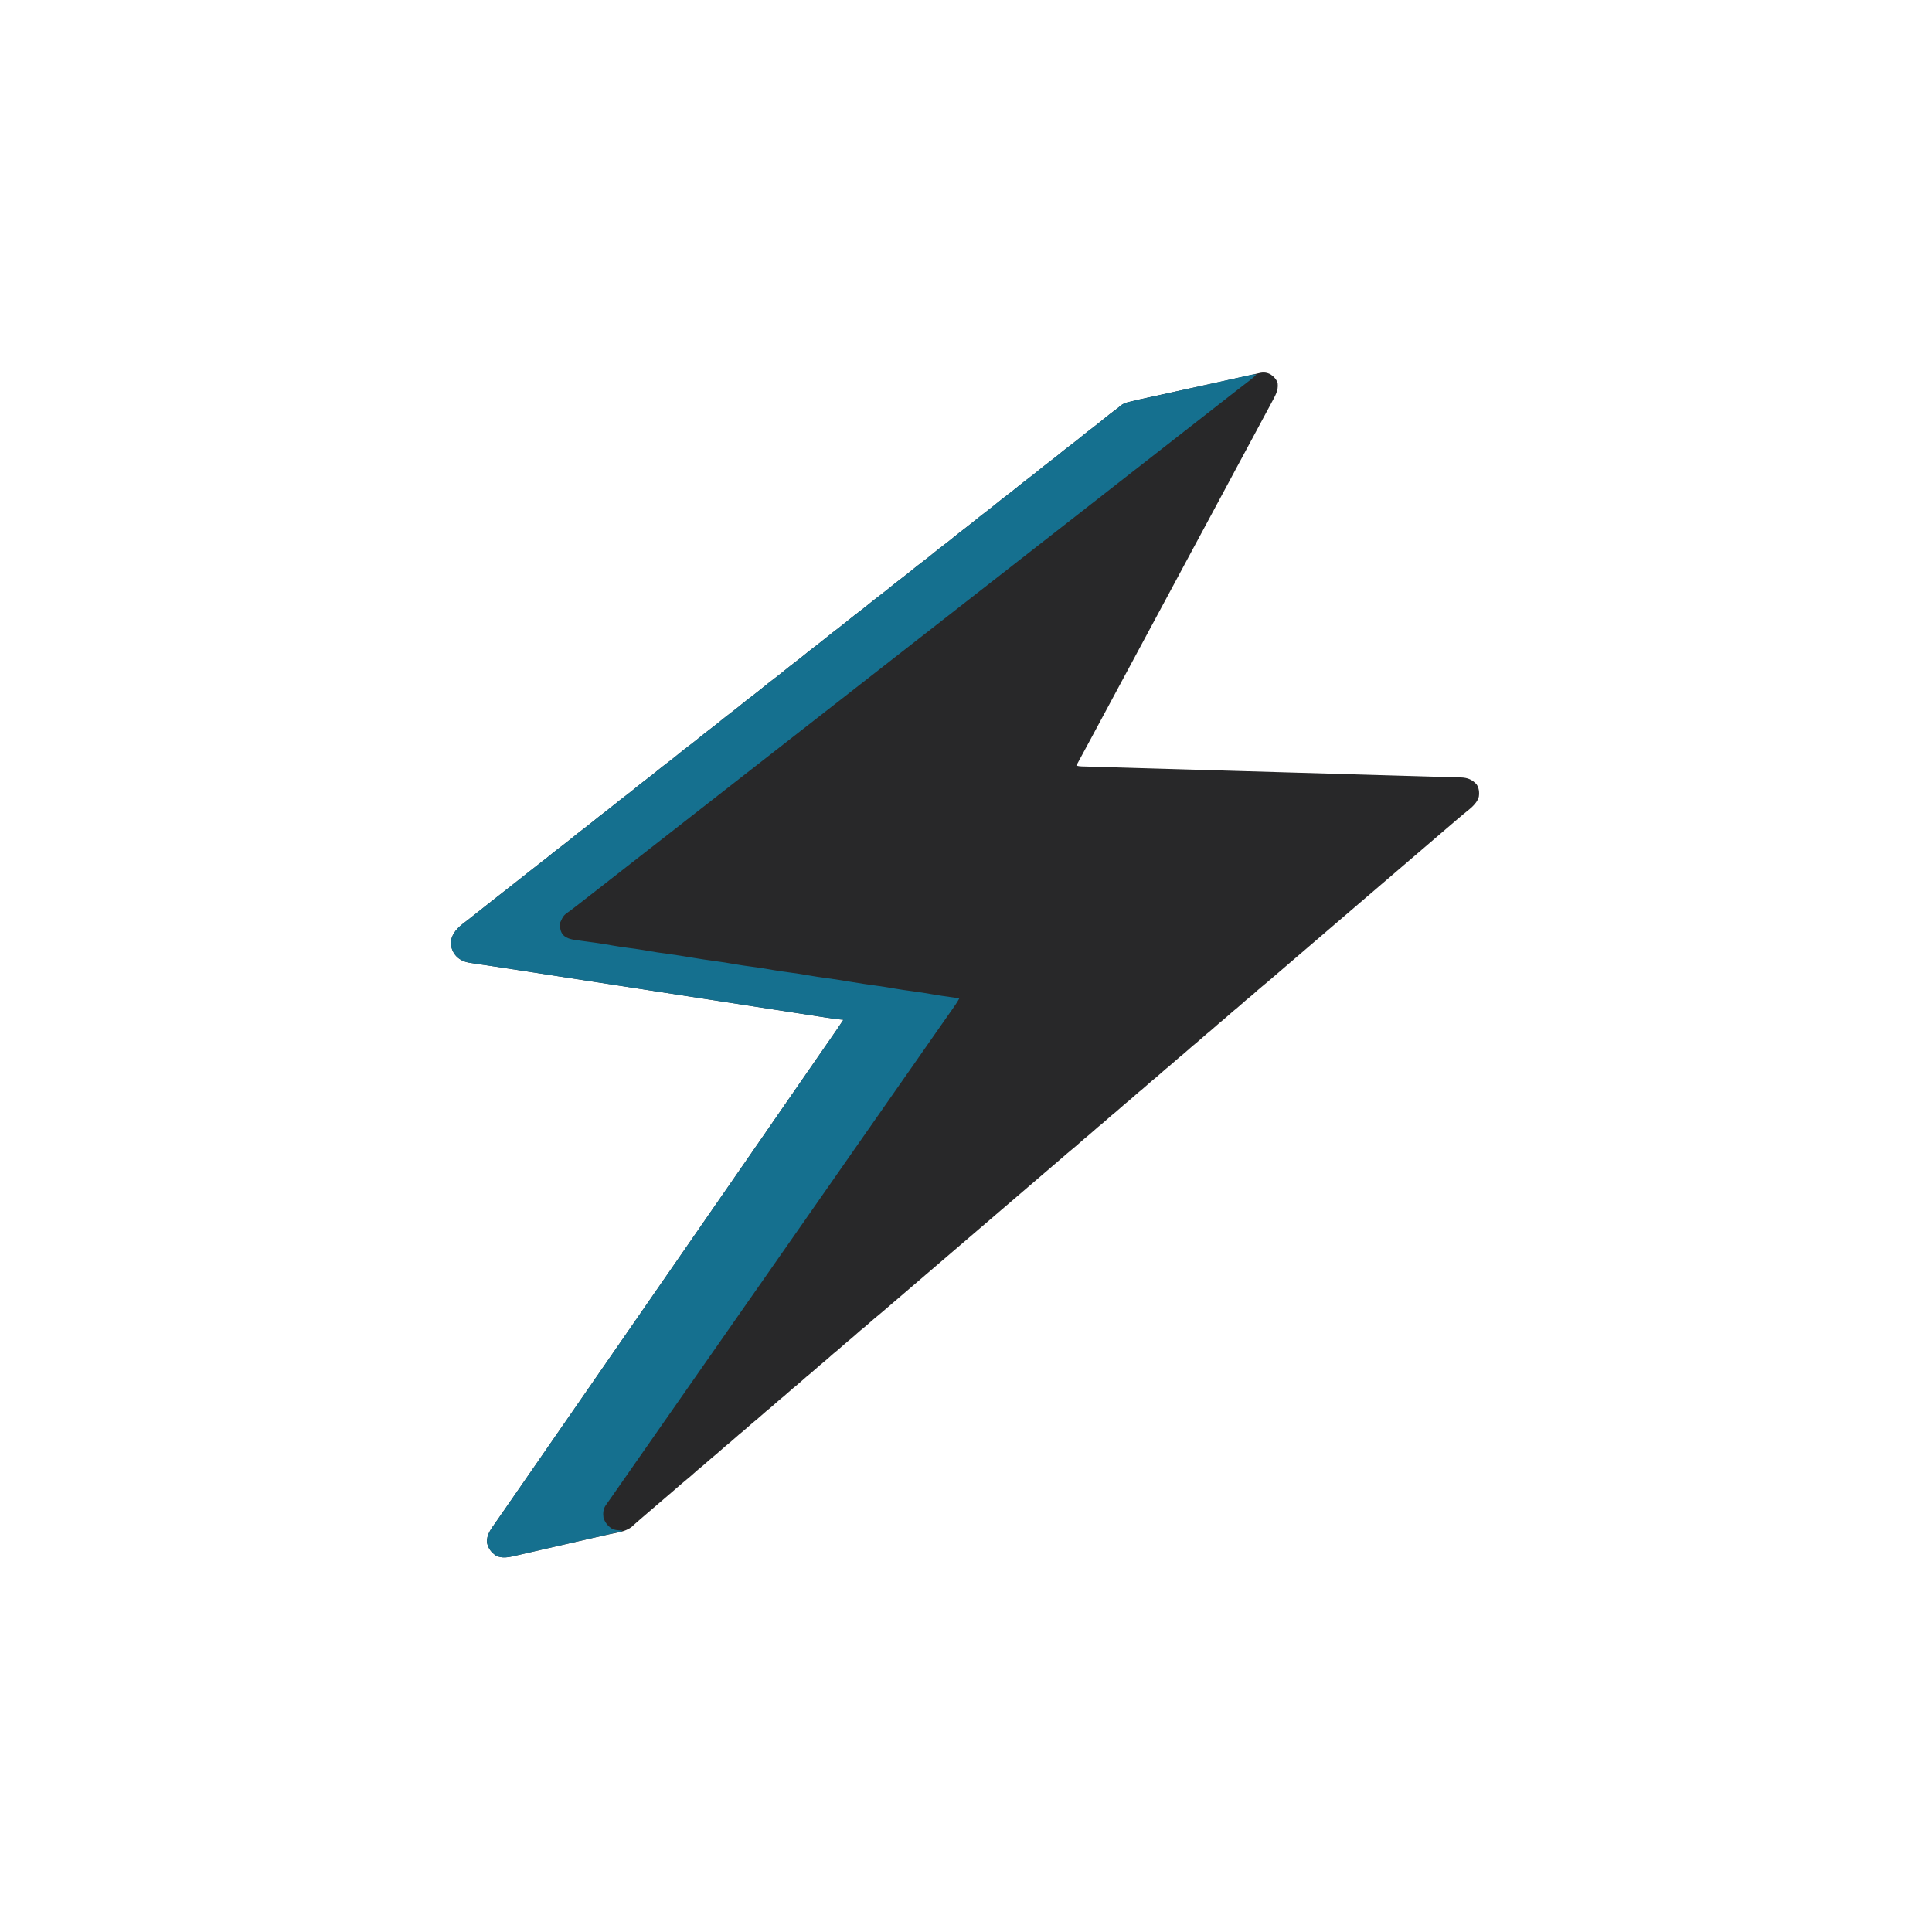
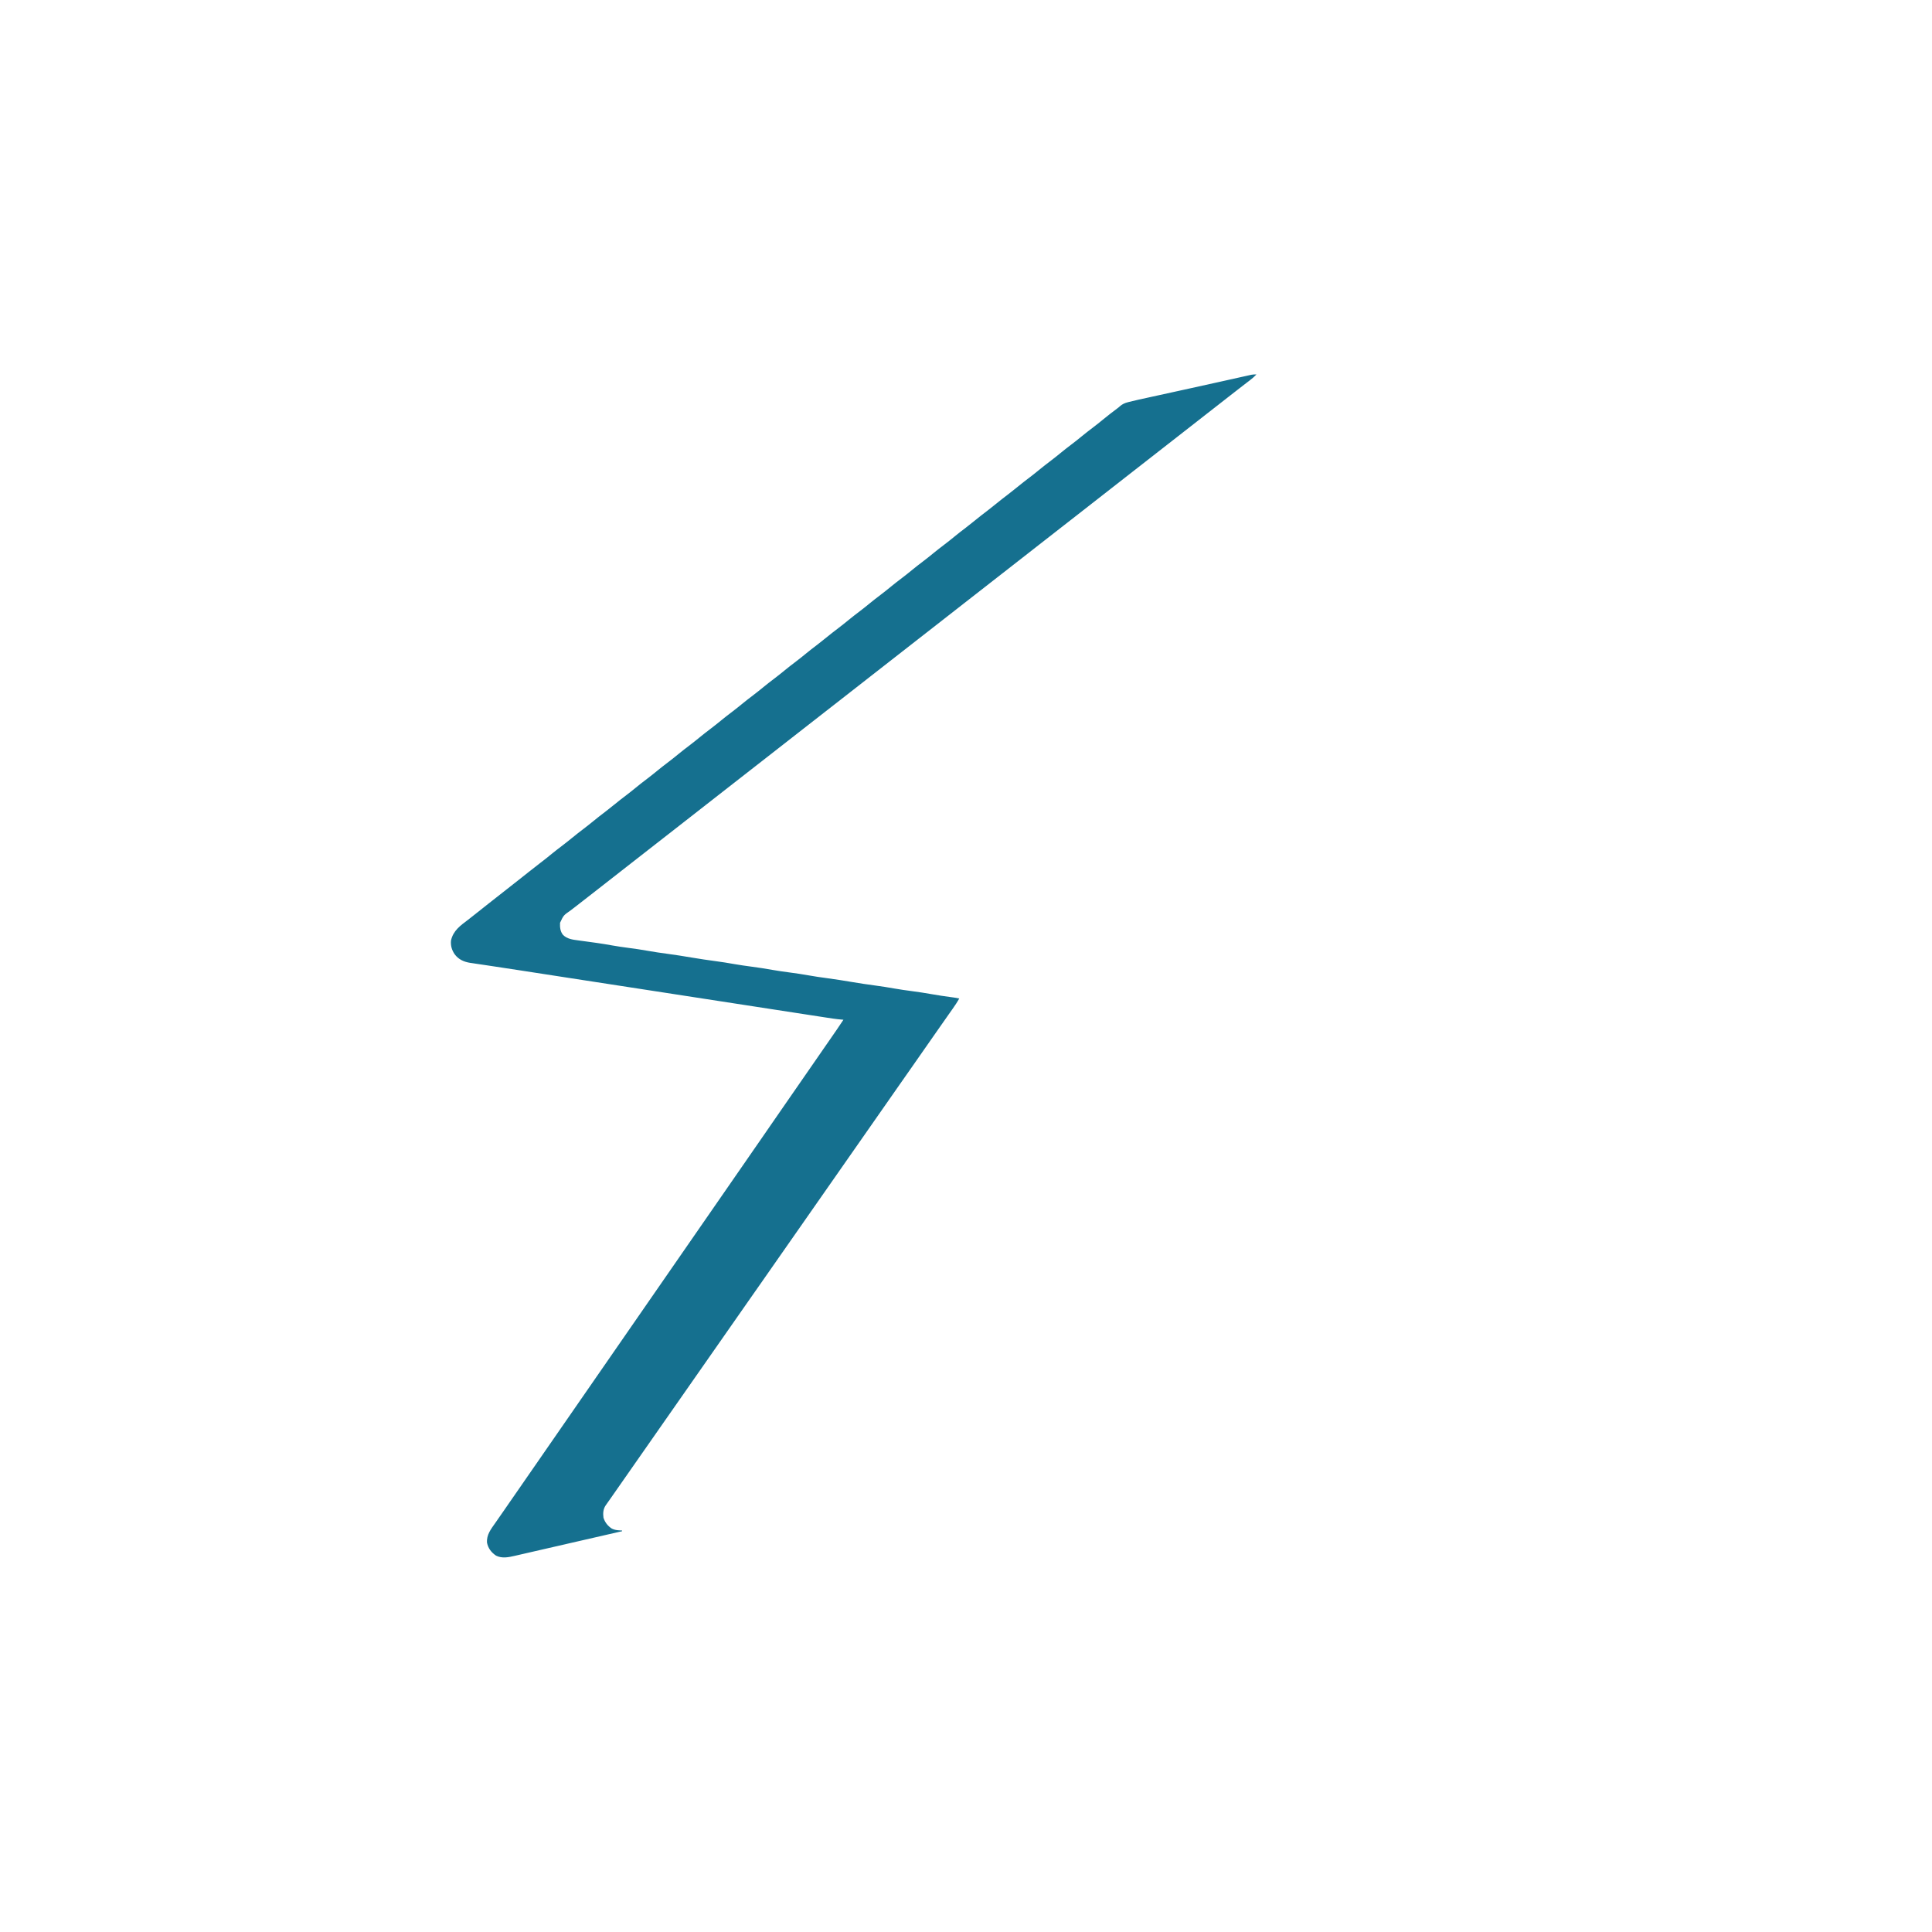
<svg xmlns="http://www.w3.org/2000/svg" version="1.1" width="1000" height="1000">
  <style>
    #light-icon {
      display: inline;
    }
    #dark-icon {
      display: none;
    }

    @media (prefers-color-scheme: dark) {
      #light-icon {
        display: none;
      }
      #dark-icon {
        display: inline;
      }
    }
  </style>
  <g id="light-icon">
    <svg version="1.1" width="1000" height="1000">
      <g>
        <g transform="matrix(0.333,0,0,0.333,0,0)">
          <svg version="1.1" width="3000" height="3000">
            <svg version="1.1" width="3000" height="3000">
-               <path d="M0 0 C4.955 3.474 9.185 7.804 10.688 13.812 C11.987 25.168 6.329 33.722 1.188 43.5 C0.661 44.506 0.134 45.512 -0.409 46.549 C-4.349 54.044 -8.383 61.485 -12.459 68.907 C-16.986 77.169 -21.403 85.487 -25.812 93.812 C-31.101 103.795 -36.43 113.751 -41.86 123.657 C-45.846 130.936 -49.774 138.245 -53.688 145.562 C-54.004 146.154 -54.32 146.746 -54.647 147.356 C-54.963 147.948 -55.28 148.54 -55.606 149.149 C-56.245 150.344 -56.884 151.539 -57.523 152.734 C-57.998 153.622 -57.998 153.622 -58.483 154.528 C-61.747 160.629 -65.029 166.721 -68.312 172.812 C-73.159 181.805 -77.991 190.806 -82.812 199.812 C-89.382 212.084 -95.975 224.342 -102.579 236.595 C-105.491 242 -108.402 247.406 -111.312 252.812 C-114.8 259.29 -118.287 265.766 -121.777 272.242 C-127.803 283.425 -133.817 294.614 -139.812 305.812 C-146.382 318.084 -152.975 330.342 -159.579 342.595 C-162.491 348 -165.402 353.406 -168.312 358.812 C-171.8 365.29 -175.287 371.766 -178.777 378.242 C-184.803 389.425 -190.817 400.614 -196.812 411.812 C-203.382 424.084 -209.975 436.342 -216.579 448.595 C-219.491 454 -222.402 459.406 -225.312 464.812 C-228.8 471.29 -232.287 477.766 -235.777 484.242 C-241.803 495.425 -247.817 506.614 -253.812 517.812 C-260.38 530.081 -266.972 542.336 -273.574 554.586 C-275.332 557.848 -277.088 561.112 -278.844 564.375 C-286.642 578.868 -294.466 593.346 -302.312 607.812 C-299.543 608.586 -297.017 608.961 -294.145 609.045 C-292.9 609.084 -292.9 609.084 -291.631 609.124 C-290.723 609.149 -289.814 609.173 -288.879 609.198 C-287.908 609.228 -286.936 609.257 -285.936 609.288 C-282.655 609.387 -279.375 609.479 -276.095 609.571 C-273.729 609.641 -271.363 609.712 -268.998 609.782 C-263.841 609.935 -258.684 610.086 -253.527 610.234 C-245.857 610.454 -238.187 610.679 -230.517 610.905 C-217.61 611.285 -204.703 611.662 -191.796 612.036 C-178.996 612.407 -166.197 612.78 -153.397 613.156 C-152.601 613.179 -151.805 613.202 -150.985 613.226 C-146.942 613.345 -142.899 613.464 -138.856 613.582 C-110.192 614.424 -81.527 615.261 -52.863 616.096 C-25.075 616.906 2.713 617.716 30.5 618.529 C31.355 618.554 32.209 618.579 33.09 618.605 C52.622 619.176 72.155 619.747 91.688 620.319 C93.348 620.368 95.008 620.416 96.669 620.465 C103.243 620.658 109.817 620.85 116.391 621.043 C135.605 621.606 154.819 622.167 174.033 622.727 C186.105 623.078 198.176 623.43 210.248 623.783 C217.204 623.987 224.16 624.19 231.116 624.391 C237.5 624.577 243.885 624.763 250.269 624.95 C252.563 625.017 254.856 625.084 257.15 625.15 C263.298 625.327 269.446 625.517 275.593 625.718 C278.897 625.819 282.201 625.898 285.505 625.977 C287.751 626.041 289.997 626.107 292.243 626.172 C293.787 626.202 293.787 626.202 295.363 626.232 C305.549 626.562 312.63 629.283 319.688 636.812 C323.638 642.42 324.333 649.544 323.32 656.242 C319.93 668.338 307.852 676.077 298.688 683.812 C297.564 684.765 296.44 685.719 295.316 686.672 C293.19 688.474 291.061 690.273 288.93 692.07 C283.745 696.448 278.602 700.876 273.454 705.296 C270.533 707.804 267.61 710.308 264.688 712.812 C263.521 713.812 262.354 714.812 261.188 715.812 C203.438 765.312 145.688 814.812 16.188 925.812 C15.61 926.308 15.032 926.803 14.437 927.313 C13.273 928.311 12.108 929.309 10.944 930.306 C7.987 932.839 5.032 935.376 2.082 937.918 C-3.251 942.509 -8.594 947.07 -14.062 951.5 C-18.438 955.05 -22.618 958.768 -26.781 962.562 C-30.29 965.682 -33.944 968.61 -37.594 971.562 C-40.234 973.748 -42.78 976.004 -45.312 978.312 C-49.612 982.231 -54.072 985.904 -58.594 989.562 C-61.234 991.748 -63.78 994.004 -66.312 996.312 C-70.612 1000.231 -75.072 1003.904 -79.594 1007.562 C-82.234 1009.748 -84.78 1012.004 -87.312 1014.312 C-91.612 1018.231 -96.072 1021.904 -100.594 1025.562 C-103.234 1027.748 -105.78 1030.004 -108.312 1032.312 C-112.612 1036.231 -117.072 1039.904 -121.594 1043.562 C-124.234 1045.748 -126.78 1048.004 -129.312 1050.312 C-133.612 1054.231 -138.072 1057.904 -142.594 1061.562 C-145.234 1063.748 -147.78 1066.004 -150.312 1068.312 C-154.612 1072.231 -159.072 1075.904 -163.594 1079.562 C-166.234 1081.748 -168.78 1084.004 -171.312 1086.312 C-175.612 1090.231 -180.072 1093.904 -184.594 1097.562 C-187.234 1099.748 -189.78 1102.004 -192.312 1104.312 C-196.612 1108.231 -201.072 1111.904 -205.594 1115.562 C-208.234 1117.748 -210.78 1120.004 -213.312 1122.312 C-217.612 1126.231 -222.072 1129.904 -226.594 1133.562 C-229.234 1135.748 -231.78 1138.004 -234.312 1140.312 C-238.612 1144.231 -243.072 1147.904 -247.594 1151.562 C-250.234 1153.748 -252.78 1156.004 -255.312 1158.312 C-259.612 1162.231 -264.072 1165.904 -268.594 1169.562 C-271.234 1171.748 -273.78 1174.004 -276.312 1176.312 C-280.612 1180.231 -285.072 1183.904 -289.594 1187.562 C-292.234 1189.748 -294.78 1192.004 -297.312 1194.312 C-300.632 1197.335 -304.01 1200.238 -307.5 1203.062 C-313.94 1208.278 -320.167 1213.726 -326.416 1219.166 C-329.391 1221.749 -332.382 1224.313 -335.375 1226.875 C-335.948 1227.366 -336.522 1227.857 -337.113 1228.363 C-338.268 1229.351 -339.423 1230.34 -340.579 1231.329 C-343.491 1233.821 -346.402 1236.317 -349.312 1238.812 C-350.479 1239.813 -351.646 1240.813 -352.812 1241.812 C-353.39 1242.307 -353.967 1242.803 -354.562 1243.312 C-412.312 1292.812 -470.062 1342.312 -583.812 1439.812 C-584.39 1440.308 -584.968 1440.803 -585.563 1441.313 C-586.727 1442.311 -587.892 1443.309 -589.056 1444.306 C-592.013 1446.839 -594.968 1449.376 -597.918 1451.918 C-603.251 1456.509 -608.594 1461.07 -614.062 1465.5 C-618.438 1469.05 -622.618 1472.768 -626.781 1476.562 C-630.29 1479.682 -633.944 1482.61 -637.594 1485.562 C-640.234 1487.748 -642.78 1490.004 -645.312 1492.312 C-649.612 1496.231 -654.072 1499.904 -658.594 1503.562 C-661.234 1505.748 -663.78 1508.004 -666.312 1510.312 C-670.612 1514.231 -675.072 1517.904 -679.594 1521.562 C-682.234 1523.748 -684.78 1526.004 -687.312 1528.312 C-691.612 1532.231 -696.072 1535.904 -700.594 1539.562 C-703.234 1541.748 -705.78 1544.004 -708.312 1546.312 C-712.612 1550.231 -717.072 1553.904 -721.594 1557.562 C-724.234 1559.748 -726.78 1562.004 -729.312 1564.312 C-733.612 1568.231 -738.072 1571.904 -742.594 1575.562 C-745.234 1577.748 -747.78 1580.004 -750.312 1582.312 C-754.612 1586.231 -759.072 1589.904 -763.594 1593.562 C-766.234 1595.748 -768.78 1598.004 -771.312 1600.312 C-775.612 1604.231 -780.072 1607.904 -784.594 1611.562 C-787.234 1613.748 -789.78 1616.004 -792.312 1618.312 C-796.612 1622.231 -801.072 1625.904 -805.594 1629.562 C-808.234 1631.748 -810.78 1634.004 -813.312 1636.312 C-817.612 1640.231 -822.072 1643.904 -826.594 1647.562 C-829.234 1649.748 -831.78 1652.004 -834.312 1654.312 C-838.612 1658.231 -843.072 1661.904 -847.594 1665.562 C-850.234 1667.748 -852.78 1670.004 -855.312 1672.312 C-859.612 1676.231 -864.072 1679.904 -868.594 1683.562 C-871.234 1685.748 -873.78 1688.004 -876.312 1690.312 C-880.612 1694.231 -885.072 1697.904 -889.594 1701.562 C-892.234 1703.748 -894.78 1706.004 -897.312 1708.312 C-900.632 1711.335 -904.01 1714.238 -907.5 1717.062 C-913.94 1722.278 -920.167 1727.726 -926.416 1733.166 C-929.391 1735.749 -932.382 1738.313 -935.375 1740.875 C-935.948 1741.366 -936.522 1741.857 -937.113 1742.363 C-938.268 1743.351 -939.423 1744.34 -940.579 1745.329 C-943.491 1747.821 -946.402 1750.317 -949.312 1752.812 C-950.479 1753.813 -951.646 1754.813 -952.812 1755.812 C-953.39 1756.307 -953.967 1756.803 -954.562 1757.312 C-956.312 1758.812 -958.062 1760.312 -959.812 1761.812 C-960.39 1762.308 -960.968 1762.803 -961.563 1763.313 C-962.729 1764.312 -963.894 1765.311 -965.06 1766.31 C-968.58 1769.327 -972.098 1772.345 -975.614 1775.365 C-976.783 1776.367 -977.954 1777.367 -979.126 1778.365 C-982.02 1780.829 -984.882 1783.316 -987.695 1785.871 C-988.251 1786.365 -988.806 1786.86 -989.379 1787.369 C-990.89 1788.715 -992.389 1790.076 -993.887 1791.438 C-1003.873 1799.049 -1018.959 1800.445 -1030.91 1803.145 C-1033.161 1803.658 -1035.411 1804.173 -1037.661 1804.688 C-1043.66 1806.059 -1049.661 1807.422 -1055.662 1808.782 C-1061.858 1810.188 -1068.053 1811.601 -1074.248 1813.014 C-1081.658 1814.702 -1089.068 1816.39 -1096.48 1818.074 C-1109.789 1821.097 -1123.094 1824.135 -1136.393 1827.203 C-1140.99 1828.263 -1145.589 1829.319 -1150.187 1830.375 C-1153.624 1831.165 -1157.061 1831.956 -1160.496 1832.754 C-1164.207 1833.614 -1167.92 1834.464 -1171.633 1835.312 C-1172.674 1835.556 -1173.714 1835.8 -1174.787 1836.051 C-1184.769 1838.313 -1194.757 1840.56 -1204.312 1835.812 C-1211.753 1830.711 -1216.415 1824.651 -1218.312 1815.812 C-1219.294 1803.301 -1212.124 1794.542 -1205.312 1784.812 C-1204.036 1782.973 -1202.76 1781.133 -1201.484 1779.293 C-1198.726 1775.317 -1195.961 1771.347 -1193.191 1767.379 C-1190.046 1762.87 -1186.92 1758.348 -1183.812 1753.812 C-1178.651 1746.282 -1173.433 1738.792 -1168.215 1731.301 C-1164.397 1725.816 -1160.591 1720.324 -1156.812 1714.812 C-1151.651 1707.283 -1146.433 1699.792 -1141.215 1692.301 C-1137.397 1686.816 -1133.591 1681.324 -1129.812 1675.812 C-1124.651 1668.283 -1119.433 1660.792 -1114.215 1653.301 C-1110.397 1647.816 -1106.591 1642.324 -1102.812 1636.812 C-1097.651 1629.283 -1092.433 1621.792 -1087.215 1614.301 C-1083.397 1608.816 -1079.591 1603.324 -1075.812 1597.812 C-1070.651 1590.283 -1065.433 1582.792 -1060.215 1575.301 C-1056.397 1569.816 -1052.591 1564.324 -1048.812 1558.812 C-1043.651 1551.283 -1038.433 1543.792 -1033.215 1536.301 C-1029.397 1530.816 -1025.591 1525.324 -1021.812 1519.812 C-1016.651 1512.283 -1011.433 1504.792 -1006.215 1497.301 C-1002.397 1491.816 -998.591 1486.324 -994.812 1480.812 C-989.651 1473.283 -984.433 1465.792 -979.215 1458.301 C-975.397 1452.816 -971.591 1447.324 -967.812 1441.812 C-962.651 1434.283 -957.433 1426.792 -952.215 1419.301 C-948.397 1413.816 -944.591 1408.324 -940.812 1402.812 C-935.651 1395.283 -930.433 1387.792 -925.215 1380.301 C-921.397 1374.816 -917.591 1369.324 -913.812 1363.812 C-908.651 1356.283 -903.433 1348.792 -898.215 1341.301 C-894.397 1335.816 -890.591 1330.324 -886.812 1324.812 C-881.651 1317.283 -876.433 1309.792 -871.215 1302.301 C-867.397 1296.816 -863.591 1291.324 -859.812 1285.812 C-854.651 1278.283 -849.433 1270.792 -844.215 1263.301 C-840.397 1257.816 -836.591 1252.324 -832.812 1246.812 C-827.651 1239.283 -822.433 1231.792 -817.215 1224.301 C-812.965 1218.196 -808.736 1212.078 -804.531 1205.943 C-800.527 1200.109 -796.483 1194.305 -792.438 1188.5 C-787.531 1181.458 -782.648 1174.403 -777.812 1167.312 C-772.295 1159.223 -766.711 1151.182 -761.113 1143.148 C-757.328 1137.715 -753.556 1132.274 -749.812 1126.812 C-744.651 1119.283 -739.433 1111.792 -734.215 1104.301 C-730.397 1098.816 -726.591 1093.324 -722.812 1087.812 C-717.651 1080.283 -712.433 1072.792 -707.215 1065.301 C-702.967 1059.199 -698.74 1053.085 -694.537 1046.951 C-691.168 1042.04 -687.764 1037.153 -684.355 1032.268 C-677.558 1022.524 -670.837 1012.741 -664.312 1002.812 C-664.87 1002.776 -665.428 1002.739 -666.003 1002.701 C-675.969 1001.924 -685.808 1000.291 -695.68 998.76 C-697.76 998.441 -699.84 998.121 -701.92 997.802 C-707.621 996.925 -713.321 996.045 -719.022 995.164 C-725.178 994.213 -731.336 993.266 -737.493 992.319 C-748.171 990.676 -758.848 989.03 -769.525 987.382 C-780.761 985.648 -791.997 983.915 -803.233 982.185 C-804.285 982.023 -804.285 982.023 -805.358 981.857 C-808.921 981.309 -812.483 980.76 -816.046 980.211 C-841.299 976.321 -866.552 972.429 -891.804 968.534 C-916.173 964.776 -940.542 961.019 -964.911 957.264 C-965.658 957.149 -966.405 957.034 -967.175 956.916 C-973.187 955.989 -979.2 955.063 -985.212 954.137 C-1011.447 950.095 -1037.681 946.052 -1063.915 942.009 C-1068.808 941.254 -1073.702 940.5 -1078.596 939.746 C-1084.759 938.796 -1090.923 937.846 -1097.086 936.896 C-1100.43 936.381 -1103.774 935.865 -1107.118 935.35 C-1121.014 933.208 -1134.909 931.064 -1148.804 928.912 C-1153.467 928.19 -1158.13 927.468 -1162.793 926.747 C-1163.909 926.574 -1165.026 926.401 -1166.177 926.223 C-1179.8 924.114 -1193.427 922.035 -1207.062 920.001 C-1211.666 919.313 -1216.269 918.616 -1220.872 917.919 C-1225.478 917.222 -1230.088 916.548 -1234.699 915.878 C-1236.962 915.536 -1239.225 915.192 -1241.487 914.848 C-1242.46 914.713 -1243.433 914.578 -1244.435 914.439 C-1254.277 912.896 -1262.633 909.161 -1268.648 901 C-1273.099 894.414 -1275.005 887.845 -1274.312 879.812 C-1270.927 864.316 -1259.912 856.66 -1247.797 847.477 C-1244.106 844.672 -1240.488 841.78 -1236.875 838.875 C-1230.301 833.595 -1223.684 828.371 -1217.046 823.171 C-1214.133 820.888 -1211.223 818.6 -1208.312 816.312 C-1207.146 815.396 -1205.979 814.479 -1204.812 813.562 C-1204.235 813.109 -1203.658 812.655 -1203.062 812.188 C-1183.812 797.062 -1183.812 797.062 -1182.063 795.688 C-1180.895 794.77 -1179.728 793.853 -1178.56 792.935 C-1175.658 790.654 -1172.754 788.374 -1169.848 786.098 C-1164.496 781.902 -1159.156 777.694 -1153.857 773.432 C-1147.926 768.66 -1141.939 763.977 -1135.875 759.375 C-1129.588 754.603 -1123.434 749.694 -1117.332 744.688 C-1111.873 740.225 -1106.288 735.946 -1100.668 731.688 C-1095.804 727.988 -1091.037 724.189 -1086.312 720.312 C-1080.199 715.297 -1073.97 710.463 -1067.668 705.688 C-1062.804 701.988 -1058.037 698.189 -1053.312 694.312 C-1047.199 689.297 -1040.97 684.463 -1034.668 679.688 C-1029.804 675.988 -1025.037 672.189 -1020.312 668.312 C-1014.199 663.297 -1007.97 658.463 -1001.668 653.688 C-996.804 649.988 -992.037 646.189 -987.312 642.312 C-981.199 637.297 -974.97 632.463 -968.668 627.688 C-963.804 623.988 -959.037 620.189 -954.312 616.312 C-948.199 611.297 -941.97 606.463 -935.668 601.688 C-930.804 597.988 -926.037 594.189 -921.312 590.312 C-915.199 585.297 -908.97 580.463 -902.668 575.688 C-897.804 571.988 -893.037 568.189 -888.312 564.312 C-882.199 559.297 -875.97 554.463 -869.668 549.688 C-864.804 545.988 -860.037 542.189 -855.312 538.312 C-849.199 533.297 -842.97 528.463 -836.668 523.688 C-831.804 519.988 -827.037 516.189 -822.312 512.312 C-816.199 507.297 -809.97 502.463 -803.668 497.688 C-798.804 493.988 -794.037 490.189 -789.312 486.312 C-783.199 481.297 -776.97 476.463 -770.668 471.688 C-765.804 467.988 -761.037 464.189 -756.312 460.312 C-750.199 455.297 -743.97 450.463 -737.668 445.688 C-732.804 441.988 -728.037 438.189 -723.312 434.312 C-717.199 429.297 -710.97 424.463 -704.668 419.688 C-699.804 415.988 -695.037 412.189 -690.312 408.312 C-684.199 403.297 -677.97 398.463 -671.668 393.688 C-666.804 389.988 -662.037 386.189 -657.312 382.312 C-651.199 377.297 -644.97 372.463 -638.668 367.688 C-633.804 363.988 -629.037 360.189 -624.312 356.312 C-618.199 351.297 -611.97 346.463 -605.668 341.688 C-600.804 337.988 -596.037 334.189 -591.312 330.312 C-585.199 325.297 -578.97 320.463 -572.668 315.688 C-567.804 311.988 -563.037 308.189 -558.312 304.312 C-552.199 299.297 -545.97 294.463 -539.668 289.688 C-534.804 285.988 -530.037 282.189 -525.312 278.312 C-519.199 273.297 -512.97 268.463 -506.668 263.688 C-501.804 259.988 -497.037 256.189 -492.312 252.312 C-486.199 247.297 -479.97 242.463 -473.668 237.688 C-468.804 233.988 -464.037 230.189 -459.312 226.312 C-453.199 221.297 -446.97 216.463 -440.668 211.688 C-435.804 207.988 -431.037 204.189 -426.312 200.312 C-420.199 195.297 -413.97 190.463 -407.668 185.688 C-402.804 181.988 -398.037 178.189 -393.312 174.312 C-387.199 169.297 -380.97 164.463 -374.668 159.688 C-369.804 155.988 -365.037 152.189 -360.312 148.312 C-354.199 143.297 -347.97 138.463 -341.668 133.688 C-336.804 129.988 -332.037 126.189 -327.312 122.312 C-321.199 117.297 -314.97 112.463 -308.668 107.688 C-303.804 103.988 -299.037 100.189 -294.312 96.312 C-288.199 91.297 -281.97 86.463 -275.668 81.688 C-270.804 77.988 -266.037 74.189 -261.312 70.312 C-253.767 64.125 -246.087 58.116 -238.25 52.301 C-236.305 50.846 -236.305 50.846 -234.562 49.242 C-230.61 45.844 -226.985 44.244 -221.937 42.946 C-221.29 42.78 -220.643 42.613 -219.976 42.442 C-210.333 40.004 -200.603 37.927 -190.887 35.805 C-188.686 35.321 -186.486 34.838 -184.285 34.354 C-178.406 33.062 -172.526 31.774 -166.646 30.486 C-160.535 29.147 -154.424 27.805 -148.314 26.462 C-134.807 23.496 -121.3 20.535 -107.792 17.575 C-102.294 16.37 -96.795 15.165 -91.297 13.959 C-90.27 13.734 -89.244 13.509 -88.186 13.277 C-83.245 12.194 -78.304 11.11 -73.363 10.026 C-72.428 9.821 -71.494 9.616 -70.531 9.405 C-68.689 9.001 -66.847 8.597 -65.005 8.193 C-59.726 7.035 -54.448 5.879 -49.168 4.724 C-45.931 4.015 -42.693 3.305 -39.455 2.596 C-37.979 2.272 -36.503 1.949 -35.027 1.627 C-26.264 -0.274 -26.264 -0.274 -17.55 -2.384 C-11.295 -3.937 -5.59 -3.263 0 0 Z " fill="#282829" transform="translate(1975.312,582.188)" />
              <path d="M0 0 C-3.364 3.487 -6.821 6.521 -10.688 9.438 C-11.844 10.316 -13 11.195 -14.156 12.074 C-14.775 12.544 -15.394 13.014 -16.031 13.498 C-19.603 16.223 -23.144 18.988 -26.688 21.75 C-28.228 22.949 -29.768 24.148 -31.309 25.348 C-32.082 25.95 -32.855 26.552 -33.652 27.172 C-35.987 28.99 -38.323 30.806 -40.66 32.621 C-48.013 38.334 -55.357 44.057 -62.673 49.817 C-68.207 54.171 -73.768 58.489 -79.328 62.809 C-83.896 66.359 -88.454 69.921 -93 73.5 C-99.09 78.295 -105.207 83.054 -111.328 87.809 C-115.896 91.359 -120.454 94.921 -125 98.5 C-134.078 105.646 -143.208 112.724 -152.332 119.812 C-160.461 126.127 -168.585 132.449 -176.673 138.817 C-182.207 143.171 -187.768 147.489 -193.328 151.809 C-197.896 155.359 -202.454 158.921 -207 162.5 C-213.09 167.295 -219.207 172.054 -225.328 176.809 C-229.896 180.359 -234.454 183.921 -239 187.5 C-245.09 192.295 -251.207 197.054 -257.328 201.809 C-261.896 205.359 -266.454 208.921 -271 212.5 C-280.078 219.646 -289.208 226.724 -298.332 233.812 C-306.461 240.127 -314.585 246.449 -322.673 252.817 C-328.207 257.171 -333.768 261.489 -339.328 265.809 C-343.896 269.359 -348.454 272.921 -353 276.5 C-359.09 281.295 -365.207 286.054 -371.328 290.809 C-375.896 294.359 -380.454 297.921 -385 301.5 C-394.078 308.646 -403.208 315.724 -412.332 322.812 C-420.461 329.127 -428.585 335.449 -436.673 341.817 C-442.207 346.171 -447.768 350.489 -453.328 354.809 C-457.896 358.359 -462.454 361.921 -467 365.5 C-473.09 370.295 -479.207 375.054 -485.328 379.809 C-489.896 383.359 -494.454 386.921 -499 390.5 C-508.078 397.646 -517.208 404.724 -526.332 411.812 C-534.461 418.127 -542.585 424.449 -550.673 430.817 C-556.207 435.171 -561.768 439.489 -567.328 443.809 C-571.896 447.359 -576.454 450.921 -581 454.5 C-587.09 459.295 -593.207 464.054 -599.328 468.809 C-603.896 472.359 -608.454 475.921 -613 479.5 C-619.09 484.295 -625.207 489.054 -631.328 493.809 C-635.896 497.359 -640.454 500.921 -645 504.5 C-654.078 511.646 -663.208 518.724 -672.332 525.812 C-680.461 532.127 -688.585 538.449 -696.673 544.817 C-702.207 549.171 -707.768 553.489 -713.328 557.809 C-717.896 561.359 -722.454 564.921 -727 568.5 C-733.09 573.295 -739.207 578.054 -745.328 582.809 C-749.896 586.359 -754.454 589.921 -759 593.5 C-768.078 600.646 -777.208 607.724 -786.332 614.812 C-794.461 621.127 -802.585 627.449 -810.673 633.817 C-816.207 638.171 -821.768 642.489 -827.328 646.809 C-831.896 650.359 -836.454 653.921 -841 657.5 C-847.09 662.295 -853.207 667.054 -859.328 671.809 C-863.896 675.359 -868.454 678.921 -873 682.5 C-879.09 687.295 -885.207 692.054 -891.328 696.809 C-895.896 700.359 -900.454 703.921 -905 707.5 C-914.078 714.646 -923.208 721.724 -932.332 728.812 C-940.461 735.127 -948.585 741.449 -956.673 747.817 C-962.207 752.171 -967.768 756.489 -973.328 760.809 C-977.896 764.359 -982.454 767.921 -987 771.5 C-993.09 776.295 -999.207 781.054 -1005.328 785.809 C-1009.896 789.359 -1014.454 792.921 -1019 796.5 C-1028.078 803.646 -1037.208 810.724 -1046.332 817.812 C-1047.099 818.407 -1047.866 819.003 -1048.656 819.617 C-1049.418 820.209 -1050.18 820.801 -1050.965 821.41 C-1052.479 822.588 -1053.992 823.767 -1055.504 824.947 C-1058.994 827.671 -1062.494 830.38 -1066.031 833.043 C-1077.084 840.709 -1077.084 840.709 -1082.484 852.324 C-1082.751 859.291 -1082.357 865.357 -1078 871 C-1071.7 877.475 -1062.862 878.567 -1054.309 879.684 C-1052.776 879.896 -1052.776 879.896 -1051.212 880.113 C-1047.955 880.563 -1044.697 881.001 -1041.438 881.438 C-1037.185 882.014 -1032.934 882.596 -1028.684 883.184 C-1027.628 883.329 -1026.572 883.475 -1025.483 883.624 C-1017.342 884.766 -1009.253 886.134 -1001.161 887.58 C-993.197 888.993 -985.216 890.152 -977.198 891.209 C-966.596 892.611 -956.021 894.072 -945.5 896 C-935.974 897.743 -926.408 899.081 -916.812 900.375 C-903.751 902.137 -890.757 904.157 -877.767 906.383 C-865.499 908.479 -853.208 910.274 -840.874 911.937 C-831.166 913.248 -821.513 914.715 -811.876 916.481 C-802.953 918.081 -793.982 919.284 -785 920.5 C-774.248 921.956 -763.553 923.524 -752.879 925.48 C-743.955 927.081 -734.983 928.284 -726 929.5 C-716.133 930.836 -706.296 932.205 -696.5 934 C-686.974 935.743 -677.408 937.081 -667.812 938.375 C-654.751 940.137 -641.757 942.157 -628.767 944.383 C-616.499 946.479 -604.208 948.274 -591.874 949.937 C-582.166 951.248 -572.513 952.715 -562.876 954.481 C-553.953 956.081 -544.982 957.284 -536 958.5 C-525.076 959.98 -514.204 961.568 -503.356 963.544 C-494.346 965.167 -485.29 966.437 -476.223 967.694 C-475.095 967.85 -473.967 968.007 -472.805 968.168 C-471.804 968.305 -470.804 968.442 -469.773 968.583 C-467.161 968.976 -464.585 969.458 -462 970 C-465.105 975.673 -468.636 980.915 -472.375 986.188 C-473.633 987.973 -474.891 989.758 -476.148 991.543 C-476.789 992.45 -477.429 993.356 -478.089 994.291 C-481.071 998.519 -484.035 1002.76 -487 1007 C-488.169 1008.671 -489.338 1010.341 -490.508 1012.012 C-491.086 1012.837 -491.663 1013.663 -492.259 1014.513 C-493.982 1016.974 -495.706 1019.434 -497.43 1021.895 C-503.636 1030.752 -509.827 1039.62 -516 1048.5 C-522.741 1058.197 -529.505 1067.877 -536.282 1077.548 C-539.19 1081.698 -542.095 1085.849 -545 1090 C-548.475 1094.966 -551.951 1099.931 -555.43 1104.895 C-561.636 1113.752 -567.827 1122.62 -574 1131.5 C-581.877 1142.831 -589.789 1154.138 -597.709 1165.438 C-604.489 1175.114 -611.256 1184.799 -618 1194.5 C-625.877 1205.831 -633.789 1217.138 -641.709 1228.438 C-648.489 1238.114 -655.256 1247.799 -662 1257.5 C-669.877 1268.831 -677.789 1280.138 -685.709 1291.438 C-692.489 1301.114 -699.256 1310.799 -706 1320.5 C-713.877 1331.831 -721.789 1343.138 -729.709 1354.438 C-736.489 1364.114 -743.256 1373.799 -750 1383.5 C-756.741 1393.197 -763.505 1402.877 -770.282 1412.548 C-773.19 1416.698 -776.095 1420.849 -779 1425 C-782.475 1429.966 -785.951 1434.931 -789.43 1439.895 C-795.636 1448.752 -801.827 1457.62 -808 1466.5 C-815.877 1477.831 -823.789 1489.138 -831.709 1500.438 C-838.489 1510.114 -845.256 1519.799 -852 1529.5 C-859.877 1540.831 -867.789 1552.138 -875.709 1563.438 C-882.489 1573.114 -889.256 1582.799 -896 1592.5 C-903.877 1603.831 -911.789 1615.138 -919.709 1626.438 C-926.489 1636.114 -933.256 1645.799 -940 1655.5 C-947.877 1666.831 -955.789 1678.138 -963.709 1689.438 C-971.166 1700.08 -978.602 1710.735 -986.019 1721.404 C-991.602 1729.433 -997.205 1737.448 -1002.816 1745.457 C-1003.33 1746.191 -1003.844 1746.925 -1004.373 1747.682 C-1005.547 1749.354 -1006.725 1751.024 -1007.906 1752.691 C-1008.535 1753.582 -1009.164 1754.473 -1009.812 1755.391 C-1010.387 1756.202 -1010.962 1757.013 -1011.555 1757.849 C-1015.505 1763.729 -1015.89 1770.103 -1015 1777 C-1012.703 1784.35 -1008.387 1789.742 -1002 1794 C-998.371 1795.746 -995.191 1796.336 -991.188 1796.625 C-989.724 1796.737 -989.724 1796.737 -988.23 1796.852 C-987.494 1796.901 -986.758 1796.95 -986 1797 C-986 1797.33 -986 1797.66 -986 1798 C-993.174 1799.647 -1000.349 1801.294 -1007.523 1802.941 C-1008.635 1803.197 -1009.746 1803.452 -1010.891 1803.714 C-1024.393 1806.814 -1037.895 1809.912 -1051.398 1813.006 C-1052.637 1813.29 -1053.877 1813.574 -1055.154 1813.867 C-1060.151 1815.012 -1065.149 1816.157 -1070.146 1817.302 C-1083.13 1820.276 -1096.113 1823.253 -1109.093 1826.247 C-1115.358 1827.691 -1121.625 1829.132 -1127.892 1830.569 C-1131.323 1831.355 -1134.752 1832.145 -1138.181 1832.94 C-1141.892 1833.801 -1145.606 1834.651 -1149.32 1835.5 C-1150.361 1835.744 -1151.402 1835.987 -1152.475 1836.238 C-1162.456 1838.5 -1172.444 1840.747 -1182 1836 C-1189.441 1830.899 -1194.102 1824.838 -1196 1816 C-1196.981 1803.488 -1189.812 1794.73 -1183 1785 C-1181.723 1783.161 -1180.447 1781.321 -1179.172 1779.48 C-1176.413 1775.505 -1173.648 1771.534 -1170.879 1767.566 C-1167.733 1763.057 -1164.607 1758.535 -1161.5 1754 C-1156.338 1746.47 -1151.12 1738.98 -1145.902 1731.488 C-1142.084 1726.004 -1138.278 1720.512 -1134.5 1715 C-1129.338 1707.47 -1124.12 1699.98 -1118.902 1692.488 C-1115.084 1687.004 -1111.278 1681.512 -1107.5 1676 C-1102.338 1668.47 -1097.12 1660.98 -1091.902 1653.488 C-1088.084 1648.004 -1084.278 1642.512 -1080.5 1637 C-1075.338 1629.47 -1070.12 1621.98 -1064.902 1614.488 C-1061.084 1609.004 -1057.278 1603.512 -1053.5 1598 C-1048.338 1590.47 -1043.12 1582.98 -1037.902 1575.488 C-1034.084 1570.004 -1030.278 1564.512 -1026.5 1559 C-1021.338 1551.47 -1016.12 1543.98 -1010.902 1536.488 C-1007.084 1531.004 -1003.278 1525.512 -999.5 1520 C-994.338 1512.47 -989.12 1504.98 -983.902 1497.488 C-980.084 1492.004 -976.278 1486.512 -972.5 1481 C-967.338 1473.47 -962.12 1465.98 -956.902 1458.488 C-953.084 1453.004 -949.278 1447.512 -945.5 1442 C-940.338 1434.47 -935.12 1426.98 -929.902 1419.488 C-926.084 1414.004 -922.278 1408.512 -918.5 1403 C-913.338 1395.47 -908.12 1387.98 -902.902 1380.488 C-899.084 1375.004 -895.278 1369.512 -891.5 1364 C-886.338 1356.47 -881.12 1348.98 -875.902 1341.488 C-872.084 1336.004 -868.278 1330.512 -864.5 1325 C-859.338 1317.47 -854.12 1309.98 -848.902 1302.488 C-845.084 1297.004 -841.278 1291.512 -837.5 1286 C-832.338 1278.47 -827.12 1270.98 -821.902 1263.488 C-818.084 1258.004 -814.278 1252.512 -810.5 1247 C-805.338 1239.47 -800.12 1231.98 -794.902 1224.488 C-790.652 1218.384 -786.424 1212.265 -782.218 1206.13 C-778.215 1200.297 -774.17 1194.492 -770.125 1188.688 C-765.219 1181.646 -760.336 1174.59 -755.5 1167.5 C-749.983 1159.411 -744.399 1151.369 -738.801 1143.336 C-735.016 1137.903 -731.244 1132.462 -727.5 1127 C-722.338 1119.47 -717.12 1111.98 -711.902 1104.488 C-708.084 1099.004 -704.278 1093.512 -700.5 1088 C-695.338 1080.47 -690.12 1072.98 -684.902 1065.488 C-680.655 1059.387 -676.427 1053.272 -672.225 1047.139 C-668.855 1042.227 -665.451 1037.34 -662.043 1032.455 C-655.245 1022.712 -648.525 1012.929 -642 1003 C-642.558 1002.963 -643.116 1002.926 -643.69 1002.889 C-653.657 1002.111 -663.496 1000.478 -673.368 998.948 C-675.447 998.628 -677.527 998.308 -679.607 997.989 C-685.308 997.113 -691.009 996.233 -696.709 995.352 C-702.866 994.401 -709.023 993.454 -715.181 992.507 C-725.858 990.863 -736.535 989.217 -747.212 987.569 C-758.448 985.835 -769.685 984.103 -780.921 982.372 C-781.973 982.21 -781.973 982.21 -783.046 982.045 C-786.608 981.496 -790.171 980.947 -793.734 980.399 C-818.987 976.509 -844.239 972.616 -869.491 968.721 C-893.86 964.963 -918.229 961.206 -942.599 957.452 C-943.346 957.337 -944.093 957.222 -944.862 957.103 C-950.875 956.177 -956.887 955.251 -962.9 954.324 C-989.134 950.283 -1015.368 946.24 -1041.602 942.196 C-1046.496 941.442 -1051.39 940.688 -1056.283 939.933 C-1062.447 938.984 -1068.61 938.034 -1074.774 937.083 C-1078.118 936.568 -1081.461 936.053 -1084.805 935.537 C-1098.701 933.396 -1112.597 931.252 -1126.491 929.1 C-1131.154 928.378 -1135.817 927.656 -1140.48 926.934 C-1141.597 926.761 -1142.714 926.588 -1143.865 926.41 C-1157.488 924.301 -1171.115 922.223 -1184.749 920.189 C-1189.353 919.5 -1193.956 918.804 -1198.559 918.106 C-1203.166 917.409 -1207.776 916.735 -1212.386 916.066 C-1214.649 915.723 -1216.912 915.38 -1219.175 915.035 C-1220.147 914.9 -1221.12 914.765 -1222.122 914.626 C-1231.964 913.083 -1240.321 909.348 -1246.336 901.188 C-1250.787 894.601 -1252.692 888.032 -1252 880 C-1248.614 864.504 -1237.6 856.847 -1225.484 847.664 C-1221.793 844.859 -1218.175 841.967 -1214.562 839.062 C-1207.988 833.782 -1201.372 828.559 -1194.734 823.359 C-1191.82 821.075 -1188.91 818.787 -1186 816.5 C-1184.833 815.583 -1183.667 814.667 -1182.5 813.75 C-1181.922 813.296 -1181.345 812.842 -1180.75 812.375 C-1161.5 797.25 -1161.5 797.25 -1159.75 795.875 C-1158.583 794.958 -1157.415 794.04 -1156.248 793.123 C-1153.345 790.842 -1150.441 788.562 -1147.535 786.285 C-1142.183 782.09 -1136.844 777.882 -1131.545 773.619 C-1125.613 768.848 -1119.627 764.165 -1113.562 759.562 C-1107.275 754.79 -1101.122 749.882 -1095.02 744.875 C-1089.56 740.413 -1083.975 736.133 -1078.355 731.875 C-1073.491 728.176 -1068.724 724.376 -1064 720.5 C-1057.887 715.484 -1051.658 710.65 -1045.355 705.875 C-1040.491 702.176 -1035.724 698.376 -1031 694.5 C-1024.887 689.484 -1018.658 684.65 -1012.355 679.875 C-1007.491 676.176 -1002.724 672.376 -998 668.5 C-991.887 663.484 -985.658 658.65 -979.355 653.875 C-974.491 650.176 -969.724 646.376 -965 642.5 C-958.887 637.484 -952.658 632.65 -946.355 627.875 C-941.491 624.176 -936.724 620.376 -932 616.5 C-925.887 611.484 -919.658 606.65 -913.355 601.875 C-908.491 598.176 -903.724 594.376 -899 590.5 C-892.887 585.484 -886.658 580.65 -880.355 575.875 C-875.491 572.176 -870.724 568.376 -866 564.5 C-859.887 559.484 -853.658 554.65 -847.355 549.875 C-842.491 546.176 -837.724 542.376 -833 538.5 C-826.887 533.484 -820.658 528.65 -814.355 523.875 C-809.491 520.176 -804.724 516.376 -800 512.5 C-793.887 507.484 -787.658 502.65 -781.355 497.875 C-776.491 494.176 -771.724 490.376 -767 486.5 C-760.887 481.484 -754.658 476.65 -748.355 471.875 C-743.491 468.176 -738.724 464.376 -734 460.5 C-727.887 455.484 -721.658 450.65 -715.355 445.875 C-710.491 442.176 -705.724 438.376 -701 434.5 C-694.887 429.484 -688.658 424.65 -682.355 419.875 C-677.491 416.176 -672.724 412.376 -668 408.5 C-661.887 403.484 -655.658 398.65 -649.355 393.875 C-644.491 390.176 -639.724 386.376 -635 382.5 C-628.887 377.484 -622.658 372.65 -616.355 367.875 C-611.491 364.176 -606.724 360.376 -602 356.5 C-595.887 351.484 -589.658 346.65 -583.355 341.875 C-578.491 338.176 -573.724 334.376 -569 330.5 C-562.887 325.484 -556.658 320.65 -550.355 315.875 C-545.491 312.176 -540.724 308.376 -536 304.5 C-529.887 299.484 -523.658 294.65 -517.355 289.875 C-512.491 286.176 -507.724 282.376 -503 278.5 C-496.887 273.484 -490.658 268.65 -484.355 263.875 C-479.491 260.176 -474.724 256.376 -470 252.5 C-463.887 247.484 -457.658 242.65 -451.355 237.875 C-446.491 234.176 -441.724 230.376 -437 226.5 C-430.887 221.484 -424.658 216.65 -418.355 211.875 C-413.491 208.176 -408.724 204.376 -404 200.5 C-397.887 195.484 -391.658 190.65 -385.355 185.875 C-380.491 182.176 -375.724 178.376 -371 174.5 C-364.887 169.484 -358.658 164.65 -352.355 159.875 C-347.491 156.176 -342.724 152.376 -338 148.5 C-331.887 143.484 -325.658 138.65 -319.355 133.875 C-314.491 130.176 -309.724 126.376 -305 122.5 C-298.887 117.484 -292.658 112.65 -286.355 107.875 C-281.491 104.176 -276.724 100.376 -272 96.5 C-265.887 91.484 -259.658 86.65 -253.355 81.875 C-248.491 78.176 -243.724 74.376 -239 70.5 C-231.455 64.313 -223.774 58.303 -215.938 52.489 C-213.992 51.033 -213.992 51.033 -212.25 49.429 C-208.301 46.035 -204.679 44.433 -199.635 43.136 C-198.989 42.969 -198.342 42.803 -197.676 42.632 C-187.971 40.178 -178.177 38.092 -168.398 35.957 C-166.184 35.471 -163.969 34.984 -161.755 34.497 C-155.849 33.2 -149.941 31.906 -144.034 30.613 C-137.907 29.272 -131.782 27.928 -125.656 26.584 C-124.435 26.316 -123.213 26.048 -121.954 25.772 C-119.484 25.23 -117.013 24.687 -114.543 24.145 C-110.833 23.331 -107.123 22.518 -103.412 21.704 C-89.158 18.578 -74.908 15.434 -60.663 12.263 C-57.898 11.647 -55.133 11.032 -52.368 10.418 C-50.603 10.026 -48.838 9.633 -47.073 9.241 C-46.224 9.052 -45.375 8.864 -44.501 8.669 C-39.55 7.569 -34.601 6.464 -29.652 5.355 C-26.635 4.681 -23.616 4.01 -20.597 3.341 C-19.221 3.035 -17.846 2.728 -16.471 2.418 C-14.617 2 -12.762 1.59 -10.906 1.18 C-9.878 0.95 -8.85 0.72 -7.791 0.484 C-5.128 0.022 -2.696 -0.093 0 0 Z " fill="#15708F" transform="translate(1953,582)" />
            </svg>
          </svg>
        </g>
      </g>
    </svg>
  </g>
  <g id="dark-icon">
    <svg version="1.1" width="1000" height="1000">
      <g clip-path="url(#SvgjsClipPath1102)">
        <rect width="1000" height="1000" fill="#ffffff" />
        <g transform="matrix(0.333,0,0,0.333,0,0)">
          <svg version="1.1" width="3000" height="3000">
            <svg version="1.1" width="3000" height="3000">
              <path d="M0 0 C4.955 3.474 9.185 7.804 10.688 13.812 C11.987 25.168 6.329 33.722 1.188 43.5 C0.661 44.506 0.134 45.512 -0.409 46.549 C-4.349 54.044 -8.383 61.485 -12.459 68.907 C-16.986 77.169 -21.403 85.487 -25.812 93.812 C-31.101 103.795 -36.43 113.751 -41.86 123.657 C-45.846 130.936 -49.774 138.245 -53.688 145.562 C-54.004 146.154 -54.32 146.746 -54.647 147.356 C-54.963 147.948 -55.28 148.54 -55.606 149.149 C-56.245 150.344 -56.884 151.539 -57.523 152.734 C-57.998 153.622 -57.998 153.622 -58.483 154.528 C-61.747 160.629 -65.029 166.721 -68.312 172.812 C-73.159 181.805 -77.991 190.806 -82.812 199.812 C-89.382 212.084 -95.975 224.342 -102.579 236.595 C-105.491 242 -108.402 247.406 -111.312 252.812 C-114.8 259.29 -118.287 265.766 -121.777 272.242 C-127.803 283.425 -133.817 294.614 -139.812 305.812 C-146.382 318.084 -152.975 330.342 -159.579 342.595 C-162.491 348 -165.402 353.406 -168.312 358.812 C-171.8 365.29 -175.287 371.766 -178.777 378.242 C-184.803 389.425 -190.817 400.614 -196.812 411.812 C-203.382 424.084 -209.975 436.342 -216.579 448.595 C-219.491 454 -222.402 459.406 -225.312 464.812 C-228.8 471.29 -232.287 477.766 -235.777 484.242 C-241.803 495.425 -247.817 506.614 -253.812 517.812 C-260.38 530.081 -266.972 542.336 -273.574 554.586 C-275.332 557.848 -277.088 561.112 -278.844 564.375 C-286.642 578.868 -294.466 593.346 -302.312 607.812 C-299.543 608.586 -297.017 608.961 -294.145 609.045 C-292.9 609.084 -292.9 609.084 -291.631 609.124 C-290.723 609.149 -289.814 609.173 -288.879 609.198 C-287.908 609.228 -286.936 609.257 -285.936 609.288 C-282.655 609.387 -279.375 609.479 -276.095 609.571 C-273.729 609.641 -271.363 609.712 -268.998 609.782 C-263.841 609.935 -258.684 610.086 -253.527 610.234 C-245.857 610.454 -238.187 610.679 -230.517 610.905 C-217.61 611.285 -204.703 611.662 -191.796 612.036 C-178.996 612.407 -166.197 612.78 -153.397 613.156 C-152.601 613.179 -151.805 613.202 -150.985 613.226 C-146.942 613.345 -142.899 613.464 -138.856 613.582 C-110.192 614.424 -81.527 615.261 -52.863 616.096 C-25.075 616.906 2.713 617.716 30.5 618.529 C31.355 618.554 32.209 618.579 33.09 618.605 C52.622 619.176 72.155 619.747 91.688 620.319 C93.348 620.368 95.008 620.416 96.669 620.465 C103.243 620.658 109.817 620.85 116.391 621.043 C135.605 621.606 154.819 622.167 174.033 622.727 C186.105 623.078 198.176 623.43 210.248 623.783 C217.204 623.987 224.16 624.19 231.116 624.391 C237.5 624.577 243.885 624.763 250.269 624.95 C252.563 625.017 254.856 625.084 257.15 625.15 C263.298 625.327 269.446 625.517 275.593 625.718 C278.897 625.819 282.201 625.898 285.505 625.977 C287.751 626.041 289.997 626.107 292.243 626.172 C293.787 626.202 293.787 626.202 295.363 626.232 C305.549 626.562 312.63 629.283 319.688 636.812 C323.638 642.42 324.333 649.544 323.32 656.242 C319.93 668.338 307.852 676.077 298.688 683.812 C297.564 684.765 296.44 685.719 295.316 686.672 C293.19 688.474 291.061 690.273 288.93 692.07 C283.745 696.448 278.602 700.876 273.454 705.296 C270.533 707.804 267.61 710.308 264.688 712.812 C263.521 713.812 262.354 714.812 261.188 715.812 C203.438 765.312 145.688 814.812 16.188 925.812 C15.61 926.308 15.032 926.803 14.437 927.313 C13.273 928.311 12.108 929.309 10.944 930.306 C7.987 932.839 5.032 935.376 2.082 937.918 C-3.251 942.509 -8.594 947.07 -14.062 951.5 C-18.438 955.05 -22.618 958.768 -26.781 962.562 C-30.29 965.682 -33.944 968.61 -37.594 971.562 C-40.234 973.748 -42.78 976.004 -45.312 978.312 C-49.612 982.231 -54.072 985.904 -58.594 989.562 C-61.234 991.748 -63.78 994.004 -66.312 996.312 C-70.612 1000.231 -75.072 1003.904 -79.594 1007.562 C-82.234 1009.748 -84.78 1012.004 -87.312 1014.312 C-91.612 1018.231 -96.072 1021.904 -100.594 1025.562 C-103.234 1027.748 -105.78 1030.004 -108.312 1032.312 C-112.612 1036.231 -117.072 1039.904 -121.594 1043.562 C-124.234 1045.748 -126.78 1048.004 -129.312 1050.312 C-133.612 1054.231 -138.072 1057.904 -142.594 1061.562 C-145.234 1063.748 -147.78 1066.004 -150.312 1068.312 C-154.612 1072.231 -159.072 1075.904 -163.594 1079.562 C-166.234 1081.748 -168.78 1084.004 -171.312 1086.312 C-175.612 1090.231 -180.072 1093.904 -184.594 1097.562 C-187.234 1099.748 -189.78 1102.004 -192.312 1104.312 C-196.612 1108.231 -201.072 1111.904 -205.594 1115.562 C-208.234 1117.748 -210.78 1120.004 -213.312 1122.312 C-217.612 1126.231 -222.072 1129.904 -226.594 1133.562 C-229.234 1135.748 -231.78 1138.004 -234.312 1140.312 C-238.612 1144.231 -243.072 1147.904 -247.594 1151.562 C-250.234 1153.748 -252.78 1156.004 -255.312 1158.312 C-259.612 1162.231 -264.072 1165.904 -268.594 1169.562 C-271.234 1171.748 -273.78 1174.004 -276.312 1176.312 C-280.612 1180.231 -285.072 1183.904 -289.594 1187.562 C-292.234 1189.748 -294.78 1192.004 -297.312 1194.312 C-300.632 1197.335 -304.01 1200.238 -307.5 1203.062 C-313.94 1208.278 -320.167 1213.726 -326.416 1219.166 C-329.391 1221.749 -332.382 1224.313 -335.375 1226.875 C-335.948 1227.366 -336.522 1227.857 -337.113 1228.363 C-338.268 1229.351 -339.423 1230.34 -340.579 1231.329 C-343.491 1233.821 -346.402 1236.317 -349.312 1238.812 C-350.479 1239.813 -351.646 1240.813 -352.812 1241.812 C-353.39 1242.307 -353.967 1242.803 -354.562 1243.312 C-412.312 1292.812 -470.062 1342.312 -583.812 1439.812 C-584.39 1440.308 -584.968 1440.803 -585.563 1441.313 C-586.727 1442.311 -587.892 1443.309 -589.056 1444.306 C-592.013 1446.839 -594.968 1449.376 -597.918 1451.918 C-603.251 1456.509 -608.594 1461.07 -614.062 1465.5 C-618.438 1469.05 -622.618 1472.768 -626.781 1476.562 C-630.29 1479.682 -633.944 1482.61 -637.594 1485.562 C-640.234 1487.748 -642.78 1490.004 -645.312 1492.312 C-649.612 1496.231 -654.072 1499.904 -658.594 1503.562 C-661.234 1505.748 -663.78 1508.004 -666.312 1510.312 C-670.612 1514.231 -675.072 1517.904 -679.594 1521.562 C-682.234 1523.748 -684.78 1526.004 -687.312 1528.312 C-691.612 1532.231 -696.072 1535.904 -700.594 1539.562 C-703.234 1541.748 -705.78 1544.004 -708.312 1546.312 C-712.612 1550.231 -717.072 1553.904 -721.594 1557.562 C-724.234 1559.748 -726.78 1562.004 -729.312 1564.312 C-733.612 1568.231 -738.072 1571.904 -742.594 1575.562 C-745.234 1577.748 -747.78 1580.004 -750.312 1582.312 C-754.612 1586.231 -759.072 1589.904 -763.594 1593.562 C-766.234 1595.748 -768.78 1598.004 -771.312 1600.312 C-775.612 1604.231 -780.072 1607.904 -784.594 1611.562 C-787.234 1613.748 -789.78 1616.004 -792.312 1618.312 C-796.612 1622.231 -801.072 1625.904 -805.594 1629.562 C-808.234 1631.748 -810.78 1634.004 -813.312 1636.312 C-817.612 1640.231 -822.072 1643.904 -826.594 1647.562 C-829.234 1649.748 -831.78 1652.004 -834.312 1654.312 C-838.612 1658.231 -843.072 1661.904 -847.594 1665.562 C-850.234 1667.748 -852.78 1670.004 -855.312 1672.312 C-859.612 1676.231 -864.072 1679.904 -868.594 1683.562 C-871.234 1685.748 -873.78 1688.004 -876.312 1690.312 C-880.612 1694.231 -885.072 1697.904 -889.594 1701.562 C-892.234 1703.748 -894.78 1706.004 -897.312 1708.312 C-900.632 1711.335 -904.01 1714.238 -907.5 1717.062 C-913.94 1722.278 -920.167 1727.726 -926.416 1733.166 C-929.391 1735.749 -932.382 1738.313 -935.375 1740.875 C-935.948 1741.366 -936.522 1741.857 -937.113 1742.363 C-938.268 1743.351 -939.423 1744.34 -940.579 1745.329 C-943.491 1747.821 -946.402 1750.317 -949.312 1752.812 C-950.479 1753.813 -951.646 1754.813 -952.812 1755.812 C-953.39 1756.307 -953.967 1756.803 -954.562 1757.312 C-956.312 1758.812 -958.062 1760.312 -959.812 1761.812 C-960.39 1762.308 -960.968 1762.803 -961.563 1763.313 C-962.729 1764.312 -963.894 1765.311 -965.06 1766.31 C-968.58 1769.327 -972.098 1772.345 -975.614 1775.365 C-976.783 1776.367 -977.954 1777.367 -979.126 1778.365 C-982.02 1780.829 -984.882 1783.316 -987.695 1785.871 C-988.251 1786.365 -988.806 1786.86 -989.379 1787.369 C-990.89 1788.715 -992.389 1790.076 -993.887 1791.438 C-1003.873 1799.049 -1018.959 1800.445 -1030.91 1803.145 C-1033.161 1803.658 -1035.411 1804.173 -1037.661 1804.688 C-1043.66 1806.059 -1049.661 1807.422 -1055.662 1808.782 C-1061.858 1810.188 -1068.053 1811.601 -1074.248 1813.014 C-1081.658 1814.702 -1089.068 1816.39 -1096.48 1818.074 C-1109.789 1821.097 -1123.094 1824.135 -1136.393 1827.203 C-1140.99 1828.263 -1145.589 1829.319 -1150.187 1830.375 C-1153.624 1831.165 -1157.061 1831.956 -1160.496 1832.754 C-1164.207 1833.614 -1167.92 1834.464 -1171.633 1835.312 C-1172.674 1835.556 -1173.714 1835.8 -1174.787 1836.051 C-1184.769 1838.313 -1194.757 1840.56 -1204.312 1835.812 C-1211.753 1830.711 -1216.415 1824.651 -1218.312 1815.812 C-1219.294 1803.301 -1212.124 1794.542 -1205.312 1784.812 C-1204.036 1782.973 -1202.76 1781.133 -1201.484 1779.293 C-1198.726 1775.317 -1195.961 1771.347 -1193.191 1767.379 C-1190.046 1762.87 -1186.92 1758.348 -1183.812 1753.812 C-1178.651 1746.282 -1173.433 1738.792 -1168.215 1731.301 C-1164.397 1725.816 -1160.591 1720.324 -1156.812 1714.812 C-1151.651 1707.283 -1146.433 1699.792 -1141.215 1692.301 C-1137.397 1686.816 -1133.591 1681.324 -1129.812 1675.812 C-1124.651 1668.283 -1119.433 1660.792 -1114.215 1653.301 C-1110.397 1647.816 -1106.591 1642.324 -1102.812 1636.812 C-1097.651 1629.283 -1092.433 1621.792 -1087.215 1614.301 C-1083.397 1608.816 -1079.591 1603.324 -1075.812 1597.812 C-1070.651 1590.283 -1065.433 1582.792 -1060.215 1575.301 C-1056.397 1569.816 -1052.591 1564.324 -1048.812 1558.812 C-1043.651 1551.283 -1038.433 1543.792 -1033.215 1536.301 C-1029.397 1530.816 -1025.591 1525.324 -1021.812 1519.812 C-1016.651 1512.283 -1011.433 1504.792 -1006.215 1497.301 C-1002.397 1491.816 -998.591 1486.324 -994.812 1480.812 C-989.651 1473.283 -984.433 1465.792 -979.215 1458.301 C-975.397 1452.816 -971.591 1447.324 -967.812 1441.812 C-962.651 1434.283 -957.433 1426.792 -952.215 1419.301 C-948.397 1413.816 -944.591 1408.324 -940.812 1402.812 C-935.651 1395.283 -930.433 1387.792 -925.215 1380.301 C-921.397 1374.816 -917.591 1369.324 -913.812 1363.812 C-908.651 1356.283 -903.433 1348.792 -898.215 1341.301 C-894.397 1335.816 -890.591 1330.324 -886.812 1324.812 C-881.651 1317.283 -876.433 1309.792 -871.215 1302.301 C-867.397 1296.816 -863.591 1291.324 -859.812 1285.812 C-854.651 1278.283 -849.433 1270.792 -844.215 1263.301 C-840.397 1257.816 -836.591 1252.324 -832.812 1246.812 C-827.651 1239.283 -822.433 1231.792 -817.215 1224.301 C-812.965 1218.196 -808.736 1212.078 -804.531 1205.943 C-800.527 1200.109 -796.483 1194.305 -792.438 1188.5 C-787.531 1181.458 -782.648 1174.403 -777.812 1167.312 C-772.295 1159.223 -766.711 1151.182 -761.113 1143.148 C-757.328 1137.715 -753.556 1132.274 -749.812 1126.812 C-744.651 1119.283 -739.433 1111.792 -734.215 1104.301 C-730.397 1098.816 -726.591 1093.324 -722.812 1087.812 C-717.651 1080.283 -712.433 1072.792 -707.215 1065.301 C-702.967 1059.199 -698.74 1053.085 -694.537 1046.951 C-691.168 1042.04 -687.764 1037.153 -684.355 1032.268 C-677.558 1022.524 -670.837 1012.741 -664.312 1002.812 C-664.87 1002.776 -665.428 1002.739 -666.003 1002.701 C-675.969 1001.924 -685.808 1000.291 -695.68 998.76 C-697.76 998.441 -699.84 998.121 -701.92 997.802 C-707.621 996.925 -713.321 996.045 -719.022 995.164 C-725.178 994.213 -731.336 993.266 -737.493 992.319 C-748.171 990.676 -758.848 989.03 -769.525 987.382 C-780.761 985.648 -791.997 983.915 -803.233 982.185 C-804.285 982.023 -804.285 982.023 -805.358 981.857 C-808.921 981.309 -812.483 980.76 -816.046 980.211 C-841.299 976.321 -866.552 972.429 -891.804 968.534 C-916.173 964.776 -940.542 961.019 -964.911 957.264 C-965.658 957.149 -966.405 957.034 -967.175 956.916 C-973.187 955.989 -979.2 955.063 -985.212 954.137 C-1011.447 950.095 -1037.681 946.052 -1063.915 942.009 C-1068.808 941.254 -1073.702 940.5 -1078.596 939.746 C-1084.759 938.796 -1090.923 937.846 -1097.086 936.896 C-1100.43 936.381 -1103.774 935.865 -1107.118 935.35 C-1121.014 933.208 -1134.909 931.064 -1148.804 928.912 C-1153.467 928.19 -1158.13 927.468 -1162.793 926.747 C-1163.909 926.574 -1165.026 926.401 -1166.177 926.223 C-1179.8 924.114 -1193.427 922.035 -1207.062 920.001 C-1211.666 919.313 -1216.269 918.616 -1220.872 917.919 C-1225.478 917.222 -1230.088 916.548 -1234.699 915.878 C-1236.962 915.536 -1239.225 915.192 -1241.487 914.848 C-1242.46 914.713 -1243.433 914.578 -1244.435 914.439 C-1254.277 912.896 -1262.633 909.161 -1268.648 901 C-1273.099 894.414 -1275.005 887.845 -1274.312 879.812 C-1270.927 864.316 -1259.912 856.66 -1247.797 847.477 C-1244.106 844.672 -1240.488 841.78 -1236.875 838.875 C-1230.301 833.595 -1223.684 828.371 -1217.046 823.171 C-1214.133 820.888 -1211.223 818.6 -1208.312 816.312 C-1207.146 815.396 -1205.979 814.479 -1204.812 813.562 C-1204.235 813.109 -1203.658 812.655 -1203.062 812.188 C-1183.812 797.062 -1183.812 797.062 -1182.063 795.688 C-1180.895 794.77 -1179.728 793.853 -1178.56 792.935 C-1175.658 790.654 -1172.754 788.374 -1169.848 786.098 C-1164.496 781.902 -1159.156 777.694 -1153.857 773.432 C-1147.926 768.66 -1141.939 763.977 -1135.875 759.375 C-1129.588 754.603 -1123.434 749.694 -1117.332 744.688 C-1111.873 740.225 -1106.288 735.946 -1100.668 731.688 C-1095.804 727.988 -1091.037 724.189 -1086.312 720.312 C-1080.199 715.297 -1073.97 710.463 -1067.668 705.688 C-1062.804 701.988 -1058.037 698.189 -1053.312 694.312 C-1047.199 689.297 -1040.97 684.463 -1034.668 679.688 C-1029.804 675.988 -1025.037 672.189 -1020.312 668.312 C-1014.199 663.297 -1007.97 658.463 -1001.668 653.688 C-996.804 649.988 -992.037 646.189 -987.312 642.312 C-981.199 637.297 -974.97 632.463 -968.668 627.688 C-963.804 623.988 -959.037 620.189 -954.312 616.312 C-948.199 611.297 -941.97 606.463 -935.668 601.688 C-930.804 597.988 -926.037 594.189 -921.312 590.312 C-915.199 585.297 -908.97 580.463 -902.668 575.688 C-897.804 571.988 -893.037 568.189 -888.312 564.312 C-882.199 559.297 -875.97 554.463 -869.668 549.688 C-864.804 545.988 -860.037 542.189 -855.312 538.312 C-849.199 533.297 -842.97 528.463 -836.668 523.688 C-831.804 519.988 -827.037 516.189 -822.312 512.312 C-816.199 507.297 -809.97 502.463 -803.668 497.688 C-798.804 493.988 -794.037 490.189 -789.312 486.312 C-783.199 481.297 -776.97 476.463 -770.668 471.688 C-765.804 467.988 -761.037 464.189 -756.312 460.312 C-750.199 455.297 -743.97 450.463 -737.668 445.688 C-732.804 441.988 -728.037 438.189 -723.312 434.312 C-717.199 429.297 -710.97 424.463 -704.668 419.688 C-699.804 415.988 -695.037 412.189 -690.312 408.312 C-684.199 403.297 -677.97 398.463 -671.668 393.688 C-666.804 389.988 -662.037 386.189 -657.312 382.312 C-651.199 377.297 -644.97 372.463 -638.668 367.688 C-633.804 363.988 -629.037 360.189 -624.312 356.312 C-618.199 351.297 -611.97 346.463 -605.668 341.688 C-600.804 337.988 -596.037 334.189 -591.312 330.312 C-585.199 325.297 -578.97 320.463 -572.668 315.688 C-567.804 311.988 -563.037 308.189 -558.312 304.312 C-552.199 299.297 -545.97 294.463 -539.668 289.688 C-534.804 285.988 -530.037 282.189 -525.312 278.312 C-519.199 273.297 -512.97 268.463 -506.668 263.688 C-501.804 259.988 -497.037 256.189 -492.312 252.312 C-486.199 247.297 -479.97 242.463 -473.668 237.688 C-468.804 233.988 -464.037 230.189 -459.312 226.312 C-453.199 221.297 -446.97 216.463 -440.668 211.688 C-435.804 207.988 -431.037 204.189 -426.312 200.312 C-420.199 195.297 -413.97 190.463 -407.668 185.688 C-402.804 181.988 -398.037 178.189 -393.312 174.312 C-387.199 169.297 -380.97 164.463 -374.668 159.688 C-369.804 155.988 -365.037 152.189 -360.312 148.312 C-354.199 143.297 -347.97 138.463 -341.668 133.688 C-336.804 129.988 -332.037 126.189 -327.312 122.312 C-321.199 117.297 -314.97 112.463 -308.668 107.688 C-303.804 103.988 -299.037 100.189 -294.312 96.312 C-288.199 91.297 -281.97 86.463 -275.668 81.688 C-270.804 77.988 -266.037 74.189 -261.312 70.312 C-253.767 64.125 -246.087 58.116 -238.25 52.301 C-236.305 50.846 -236.305 50.846 -234.562 49.242 C-230.61 45.844 -226.985 44.244 -221.937 42.946 C-221.29 42.78 -220.643 42.613 -219.976 42.442 C-210.333 40.004 -200.603 37.927 -190.887 35.805 C-188.686 35.321 -186.486 34.838 -184.285 34.354 C-178.406 33.062 -172.526 31.774 -166.646 30.486 C-160.535 29.147 -154.424 27.805 -148.314 26.462 C-134.807 23.496 -121.3 20.535 -107.792 17.575 C-102.294 16.37 -96.795 15.165 -91.297 13.959 C-90.27 13.734 -89.244 13.509 -88.186 13.277 C-83.245 12.194 -78.304 11.11 -73.363 10.026 C-72.428 9.821 -71.494 9.616 -70.531 9.405 C-68.689 9.001 -66.847 8.597 -65.005 8.193 C-59.726 7.035 -54.448 5.879 -49.168 4.724 C-45.931 4.015 -42.693 3.305 -39.455 2.596 C-37.979 2.272 -36.503 1.949 -35.027 1.627 C-26.264 -0.274 -26.264 -0.274 -17.55 -2.384 C-11.295 -3.937 -5.59 -3.263 0 0 Z " fill="#282829" transform="translate(1975.312,582.188)" />
              <path d="M0 0 C-3.364 3.487 -6.821 6.521 -10.688 9.438 C-11.844 10.316 -13 11.195 -14.156 12.074 C-14.775 12.544 -15.394 13.014 -16.031 13.498 C-19.603 16.223 -23.144 18.988 -26.688 21.75 C-28.228 22.949 -29.768 24.148 -31.309 25.348 C-32.082 25.95 -32.855 26.552 -33.652 27.172 C-35.987 28.99 -38.323 30.806 -40.66 32.621 C-48.013 38.334 -55.357 44.057 -62.673 49.817 C-68.207 54.171 -73.768 58.489 -79.328 62.809 C-83.896 66.359 -88.454 69.921 -93 73.5 C-99.09 78.295 -105.207 83.054 -111.328 87.809 C-115.896 91.359 -120.454 94.921 -125 98.5 C-134.078 105.646 -143.208 112.724 -152.332 119.812 C-160.461 126.127 -168.585 132.449 -176.673 138.817 C-182.207 143.171 -187.768 147.489 -193.328 151.809 C-197.896 155.359 -202.454 158.921 -207 162.5 C-213.09 167.295 -219.207 172.054 -225.328 176.809 C-229.896 180.359 -234.454 183.921 -239 187.5 C-245.09 192.295 -251.207 197.054 -257.328 201.809 C-261.896 205.359 -266.454 208.921 -271 212.5 C-280.078 219.646 -289.208 226.724 -298.332 233.812 C-306.461 240.127 -314.585 246.449 -322.673 252.817 C-328.207 257.171 -333.768 261.489 -339.328 265.809 C-343.896 269.359 -348.454 272.921 -353 276.5 C-359.09 281.295 -365.207 286.054 -371.328 290.809 C-375.896 294.359 -380.454 297.921 -385 301.5 C-394.078 308.646 -403.208 315.724 -412.332 322.812 C-420.461 329.127 -428.585 335.449 -436.673 341.817 C-442.207 346.171 -447.768 350.489 -453.328 354.809 C-457.896 358.359 -462.454 361.921 -467 365.5 C-473.09 370.295 -479.207 375.054 -485.328 379.809 C-489.896 383.359 -494.454 386.921 -499 390.5 C-508.078 397.646 -517.208 404.724 -526.332 411.812 C-534.461 418.127 -542.585 424.449 -550.673 430.817 C-556.207 435.171 -561.768 439.489 -567.328 443.809 C-571.896 447.359 -576.454 450.921 -581 454.5 C-587.09 459.295 -593.207 464.054 -599.328 468.809 C-603.896 472.359 -608.454 475.921 -613 479.5 C-619.09 484.295 -625.207 489.054 -631.328 493.809 C-635.896 497.359 -640.454 500.921 -645 504.5 C-654.078 511.646 -663.208 518.724 -672.332 525.812 C-680.461 532.127 -688.585 538.449 -696.673 544.817 C-702.207 549.171 -707.768 553.489 -713.328 557.809 C-717.896 561.359 -722.454 564.921 -727 568.5 C-733.09 573.295 -739.207 578.054 -745.328 582.809 C-749.896 586.359 -754.454 589.921 -759 593.5 C-768.078 600.646 -777.208 607.724 -786.332 614.812 C-794.461 621.127 -802.585 627.449 -810.673 633.817 C-816.207 638.171 -821.768 642.489 -827.328 646.809 C-831.896 650.359 -836.454 653.921 -841 657.5 C-847.09 662.295 -853.207 667.054 -859.328 671.809 C-863.896 675.359 -868.454 678.921 -873 682.5 C-879.09 687.295 -885.207 692.054 -891.328 696.809 C-895.896 700.359 -900.454 703.921 -905 707.5 C-914.078 714.646 -923.208 721.724 -932.332 728.812 C-940.461 735.127 -948.585 741.449 -956.673 747.817 C-962.207 752.171 -967.768 756.489 -973.328 760.809 C-977.896 764.359 -982.454 767.921 -987 771.5 C-993.09 776.295 -999.207 781.054 -1005.328 785.809 C-1009.896 789.359 -1014.454 792.921 -1019 796.5 C-1028.078 803.646 -1037.208 810.724 -1046.332 817.812 C-1047.099 818.407 -1047.866 819.003 -1048.656 819.617 C-1049.418 820.209 -1050.18 820.801 -1050.965 821.41 C-1052.479 822.588 -1053.992 823.767 -1055.504 824.947 C-1058.994 827.671 -1062.494 830.38 -1066.031 833.043 C-1077.084 840.709 -1077.084 840.709 -1082.484 852.324 C-1082.751 859.291 -1082.357 865.357 -1078 871 C-1071.7 877.475 -1062.862 878.567 -1054.309 879.684 C-1052.776 879.896 -1052.776 879.896 -1051.212 880.113 C-1047.955 880.563 -1044.697 881.001 -1041.438 881.438 C-1037.185 882.014 -1032.934 882.596 -1028.684 883.184 C-1027.628 883.329 -1026.572 883.475 -1025.483 883.624 C-1017.342 884.766 -1009.253 886.134 -1001.161 887.58 C-993.197 888.993 -985.216 890.152 -977.198 891.209 C-966.596 892.611 -956.021 894.072 -945.5 896 C-935.974 897.743 -926.408 899.081 -916.812 900.375 C-903.751 902.137 -890.757 904.157 -877.767 906.383 C-865.499 908.479 -853.208 910.274 -840.874 911.937 C-831.166 913.248 -821.513 914.715 -811.876 916.481 C-802.953 918.081 -793.982 919.284 -785 920.5 C-774.248 921.956 -763.553 923.524 -752.879 925.48 C-743.955 927.081 -734.983 928.284 -726 929.5 C-716.133 930.836 -706.296 932.205 -696.5 934 C-686.974 935.743 -677.408 937.081 -667.812 938.375 C-654.751 940.137 -641.757 942.157 -628.767 944.383 C-616.499 946.479 -604.208 948.274 -591.874 949.937 C-582.166 951.248 -572.513 952.715 -562.876 954.481 C-553.953 956.081 -544.982 957.284 -536 958.5 C-525.076 959.98 -514.204 961.568 -503.356 963.544 C-494.346 965.167 -485.29 966.437 -476.223 967.694 C-475.095 967.85 -473.967 968.007 -472.805 968.168 C-471.804 968.305 -470.804 968.442 -469.773 968.583 C-467.161 968.976 -464.585 969.458 -462 970 C-465.105 975.673 -468.636 980.915 -472.375 986.188 C-473.633 987.973 -474.891 989.758 -476.148 991.543 C-476.789 992.45 -477.429 993.356 -478.089 994.291 C-481.071 998.519 -484.035 1002.76 -487 1007 C-488.169 1008.671 -489.338 1010.341 -490.508 1012.012 C-491.086 1012.837 -491.663 1013.663 -492.259 1014.513 C-493.982 1016.974 -495.706 1019.434 -497.43 1021.895 C-503.636 1030.752 -509.827 1039.62 -516 1048.5 C-522.741 1058.197 -529.505 1067.877 -536.282 1077.548 C-539.19 1081.698 -542.095 1085.849 -545 1090 C-548.475 1094.966 -551.951 1099.931 -555.43 1104.895 C-561.636 1113.752 -567.827 1122.62 -574 1131.5 C-581.877 1142.831 -589.789 1154.138 -597.709 1165.438 C-604.489 1175.114 -611.256 1184.799 -618 1194.5 C-625.877 1205.831 -633.789 1217.138 -641.709 1228.438 C-648.489 1238.114 -655.256 1247.799 -662 1257.5 C-669.877 1268.831 -677.789 1280.138 -685.709 1291.438 C-692.489 1301.114 -699.256 1310.799 -706 1320.5 C-713.877 1331.831 -721.789 1343.138 -729.709 1354.438 C-736.489 1364.114 -743.256 1373.799 -750 1383.5 C-756.741 1393.197 -763.505 1402.877 -770.282 1412.548 C-773.19 1416.698 -776.095 1420.849 -779 1425 C-782.475 1429.966 -785.951 1434.931 -789.43 1439.895 C-795.636 1448.752 -801.827 1457.62 -808 1466.5 C-815.877 1477.831 -823.789 1489.138 -831.709 1500.438 C-838.489 1510.114 -845.256 1519.799 -852 1529.5 C-859.877 1540.831 -867.789 1552.138 -875.709 1563.438 C-882.489 1573.114 -889.256 1582.799 -896 1592.5 C-903.877 1603.831 -911.789 1615.138 -919.709 1626.438 C-926.489 1636.114 -933.256 1645.799 -940 1655.5 C-947.877 1666.831 -955.789 1678.138 -963.709 1689.438 C-971.166 1700.08 -978.602 1710.735 -986.019 1721.404 C-991.602 1729.433 -997.205 1737.448 -1002.816 1745.457 C-1003.33 1746.191 -1003.844 1746.925 -1004.373 1747.682 C-1005.547 1749.354 -1006.725 1751.024 -1007.906 1752.691 C-1008.535 1753.582 -1009.164 1754.473 -1009.812 1755.391 C-1010.387 1756.202 -1010.962 1757.013 -1011.555 1757.849 C-1015.505 1763.729 -1015.89 1770.103 -1015 1777 C-1012.703 1784.35 -1008.387 1789.742 -1002 1794 C-998.371 1795.746 -995.191 1796.336 -991.188 1796.625 C-989.724 1796.737 -989.724 1796.737 -988.23 1796.852 C-987.494 1796.901 -986.758 1796.95 -986 1797 C-986 1797.33 -986 1797.66 -986 1798 C-993.174 1799.647 -1000.349 1801.294 -1007.523 1802.941 C-1008.635 1803.197 -1009.746 1803.452 -1010.891 1803.714 C-1024.393 1806.814 -1037.895 1809.912 -1051.398 1813.006 C-1052.637 1813.29 -1053.877 1813.574 -1055.154 1813.867 C-1060.151 1815.012 -1065.149 1816.157 -1070.146 1817.302 C-1083.13 1820.276 -1096.113 1823.253 -1109.093 1826.247 C-1115.358 1827.691 -1121.625 1829.132 -1127.892 1830.569 C-1131.323 1831.355 -1134.752 1832.145 -1138.181 1832.94 C-1141.892 1833.801 -1145.606 1834.651 -1149.32 1835.5 C-1150.361 1835.744 -1151.402 1835.987 -1152.475 1836.238 C-1162.456 1838.5 -1172.444 1840.747 -1182 1836 C-1189.441 1830.899 -1194.102 1824.838 -1196 1816 C-1196.981 1803.488 -1189.812 1794.73 -1183 1785 C-1181.723 1783.161 -1180.447 1781.321 -1179.172 1779.48 C-1176.413 1775.505 -1173.648 1771.534 -1170.879 1767.566 C-1167.733 1763.057 -1164.607 1758.535 -1161.5 1754 C-1156.338 1746.47 -1151.12 1738.98 -1145.902 1731.488 C-1142.084 1726.004 -1138.278 1720.512 -1134.5 1715 C-1129.338 1707.47 -1124.12 1699.98 -1118.902 1692.488 C-1115.084 1687.004 -1111.278 1681.512 -1107.5 1676 C-1102.338 1668.47 -1097.12 1660.98 -1091.902 1653.488 C-1088.084 1648.004 -1084.278 1642.512 -1080.5 1637 C-1075.338 1629.47 -1070.12 1621.98 -1064.902 1614.488 C-1061.084 1609.004 -1057.278 1603.512 -1053.5 1598 C-1048.338 1590.47 -1043.12 1582.98 -1037.902 1575.488 C-1034.084 1570.004 -1030.278 1564.512 -1026.5 1559 C-1021.338 1551.47 -1016.12 1543.98 -1010.902 1536.488 C-1007.084 1531.004 -1003.278 1525.512 -999.5 1520 C-994.338 1512.47 -989.12 1504.98 -983.902 1497.488 C-980.084 1492.004 -976.278 1486.512 -972.5 1481 C-967.338 1473.47 -962.12 1465.98 -956.902 1458.488 C-953.084 1453.004 -949.278 1447.512 -945.5 1442 C-940.338 1434.47 -935.12 1426.98 -929.902 1419.488 C-926.084 1414.004 -922.278 1408.512 -918.5 1403 C-913.338 1395.47 -908.12 1387.98 -902.902 1380.488 C-899.084 1375.004 -895.278 1369.512 -891.5 1364 C-886.338 1356.47 -881.12 1348.98 -875.902 1341.488 C-872.084 1336.004 -868.278 1330.512 -864.5 1325 C-859.338 1317.47 -854.12 1309.98 -848.902 1302.488 C-845.084 1297.004 -841.278 1291.512 -837.5 1286 C-832.338 1278.47 -827.12 1270.98 -821.902 1263.488 C-818.084 1258.004 -814.278 1252.512 -810.5 1247 C-805.338 1239.47 -800.12 1231.98 -794.902 1224.488 C-790.652 1218.384 -786.424 1212.265 -782.218 1206.13 C-778.215 1200.297 -774.17 1194.492 -770.125 1188.688 C-765.219 1181.646 -760.336 1174.59 -755.5 1167.5 C-749.983 1159.411 -744.399 1151.369 -738.801 1143.336 C-735.016 1137.903 -731.244 1132.462 -727.5 1127 C-722.338 1119.47 -717.12 1111.98 -711.902 1104.488 C-708.084 1099.004 -704.278 1093.512 -700.5 1088 C-695.338 1080.47 -690.12 1072.98 -684.902 1065.488 C-680.655 1059.387 -676.427 1053.272 -672.225 1047.139 C-668.855 1042.227 -665.451 1037.34 -662.043 1032.455 C-655.245 1022.712 -648.525 1012.929 -642 1003 C-642.558 1002.963 -643.116 1002.926 -643.69 1002.889 C-653.657 1002.111 -663.496 1000.478 -673.368 998.948 C-675.447 998.628 -677.527 998.308 -679.607 997.989 C-685.308 997.113 -691.009 996.233 -696.709 995.352 C-702.866 994.401 -709.023 993.454 -715.181 992.507 C-725.858 990.863 -736.535 989.217 -747.212 987.569 C-758.448 985.835 -769.685 984.103 -780.921 982.372 C-781.973 982.21 -781.973 982.21 -783.046 982.045 C-786.608 981.496 -790.171 980.947 -793.734 980.399 C-818.987 976.509 -844.239 972.616 -869.491 968.721 C-893.86 964.963 -918.229 961.206 -942.599 957.452 C-943.346 957.337 -944.093 957.222 -944.862 957.103 C-950.875 956.177 -956.887 955.251 -962.9 954.324 C-989.134 950.283 -1015.368 946.24 -1041.602 942.196 C-1046.496 941.442 -1051.39 940.688 -1056.283 939.933 C-1062.447 938.984 -1068.61 938.034 -1074.774 937.083 C-1078.118 936.568 -1081.461 936.053 -1084.805 935.537 C-1098.701 933.396 -1112.597 931.252 -1126.491 929.1 C-1131.154 928.378 -1135.817 927.656 -1140.48 926.934 C-1141.597 926.761 -1142.714 926.588 -1143.865 926.41 C-1157.488 924.301 -1171.115 922.223 -1184.749 920.189 C-1189.353 919.5 -1193.956 918.804 -1198.559 918.106 C-1203.166 917.409 -1207.776 916.735 -1212.386 916.066 C-1214.649 915.723 -1216.912 915.38 -1219.175 915.035 C-1220.147 914.9 -1221.12 914.765 -1222.122 914.626 C-1231.964 913.083 -1240.321 909.348 -1246.336 901.188 C-1250.787 894.601 -1252.692 888.032 -1252 880 C-1248.614 864.504 -1237.6 856.847 -1225.484 847.664 C-1221.793 844.859 -1218.175 841.967 -1214.562 839.062 C-1207.988 833.782 -1201.372 828.559 -1194.734 823.359 C-1191.82 821.075 -1188.91 818.787 -1186 816.5 C-1184.833 815.583 -1183.667 814.667 -1182.5 813.75 C-1181.922 813.296 -1181.345 812.842 -1180.75 812.375 C-1161.5 797.25 -1161.5 797.25 -1159.75 795.875 C-1158.583 794.958 -1157.415 794.04 -1156.248 793.123 C-1153.345 790.842 -1150.441 788.562 -1147.535 786.285 C-1142.183 782.09 -1136.844 777.882 -1131.545 773.619 C-1125.613 768.848 -1119.627 764.165 -1113.562 759.562 C-1107.275 754.79 -1101.122 749.882 -1095.02 744.875 C-1089.56 740.413 -1083.975 736.133 -1078.355 731.875 C-1073.491 728.176 -1068.724 724.376 -1064 720.5 C-1057.887 715.484 -1051.658 710.65 -1045.355 705.875 C-1040.491 702.176 -1035.724 698.376 -1031 694.5 C-1024.887 689.484 -1018.658 684.65 -1012.355 679.875 C-1007.491 676.176 -1002.724 672.376 -998 668.5 C-991.887 663.484 -985.658 658.65 -979.355 653.875 C-974.491 650.176 -969.724 646.376 -965 642.5 C-958.887 637.484 -952.658 632.65 -946.355 627.875 C-941.491 624.176 -936.724 620.376 -932 616.5 C-925.887 611.484 -919.658 606.65 -913.355 601.875 C-908.491 598.176 -903.724 594.376 -899 590.5 C-892.887 585.484 -886.658 580.65 -880.355 575.875 C-875.491 572.176 -870.724 568.376 -866 564.5 C-859.887 559.484 -853.658 554.65 -847.355 549.875 C-842.491 546.176 -837.724 542.376 -833 538.5 C-826.887 533.484 -820.658 528.65 -814.355 523.875 C-809.491 520.176 -804.724 516.376 -800 512.5 C-793.887 507.484 -787.658 502.65 -781.355 497.875 C-776.491 494.176 -771.724 490.376 -767 486.5 C-760.887 481.484 -754.658 476.65 -748.355 471.875 C-743.491 468.176 -738.724 464.376 -734 460.5 C-727.887 455.484 -721.658 450.65 -715.355 445.875 C-710.491 442.176 -705.724 438.376 -701 434.5 C-694.887 429.484 -688.658 424.65 -682.355 419.875 C-677.491 416.176 -672.724 412.376 -668 408.5 C-661.887 403.484 -655.658 398.65 -649.355 393.875 C-644.491 390.176 -639.724 386.376 -635 382.5 C-628.887 377.484 -622.658 372.65 -616.355 367.875 C-611.491 364.176 -606.724 360.376 -602 356.5 C-595.887 351.484 -589.658 346.65 -583.355 341.875 C-578.491 338.176 -573.724 334.376 -569 330.5 C-562.887 325.484 -556.658 320.65 -550.355 315.875 C-545.491 312.176 -540.724 308.376 -536 304.5 C-529.887 299.484 -523.658 294.65 -517.355 289.875 C-512.491 286.176 -507.724 282.376 -503 278.5 C-496.887 273.484 -490.658 268.65 -484.355 263.875 C-479.491 260.176 -474.724 256.376 -470 252.5 C-463.887 247.484 -457.658 242.65 -451.355 237.875 C-446.491 234.176 -441.724 230.376 -437 226.5 C-430.887 221.484 -424.658 216.65 -418.355 211.875 C-413.491 208.176 -408.724 204.376 -404 200.5 C-397.887 195.484 -391.658 190.65 -385.355 185.875 C-380.491 182.176 -375.724 178.376 -371 174.5 C-364.887 169.484 -358.658 164.65 -352.355 159.875 C-347.491 156.176 -342.724 152.376 -338 148.5 C-331.887 143.484 -325.658 138.65 -319.355 133.875 C-314.491 130.176 -309.724 126.376 -305 122.5 C-298.887 117.484 -292.658 112.65 -286.355 107.875 C-281.491 104.176 -276.724 100.376 -272 96.5 C-265.887 91.484 -259.658 86.65 -253.355 81.875 C-248.491 78.176 -243.724 74.376 -239 70.5 C-231.455 64.313 -223.774 58.303 -215.938 52.489 C-213.992 51.033 -213.992 51.033 -212.25 49.429 C-208.301 46.035 -204.679 44.433 -199.635 43.136 C-198.989 42.969 -198.342 42.803 -197.676 42.632 C-187.971 40.178 -178.177 38.092 -168.398 35.957 C-166.184 35.471 -163.969 34.984 -161.755 34.497 C-155.849 33.2 -149.941 31.906 -144.034 30.613 C-137.907 29.272 -131.782 27.928 -125.656 26.584 C-124.435 26.316 -123.213 26.048 -121.954 25.772 C-119.484 25.23 -117.013 24.687 -114.543 24.145 C-110.833 23.331 -107.123 22.518 -103.412 21.704 C-89.158 18.578 -74.908 15.434 -60.663 12.263 C-57.898 11.647 -55.133 11.032 -52.368 10.418 C-50.603 10.026 -48.838 9.633 -47.073 9.241 C-46.224 9.052 -45.375 8.864 -44.501 8.669 C-39.55 7.569 -34.601 6.464 -29.652 5.355 C-26.635 4.681 -23.616 4.01 -20.597 3.341 C-19.221 3.035 -17.846 2.728 -16.471 2.418 C-14.617 2 -12.762 1.59 -10.906 1.18 C-9.878 0.95 -8.85 0.72 -7.791 0.484 C-5.128 0.022 -2.696 -0.093 0 0 Z " fill="#15708F" transform="translate(1953,582)" />
            </svg>
          </svg>
        </g>
      </g>
      <defs>
        <clipPath id="SvgjsClipPath1102">
          <rect width="1000" height="1000" x="0" y="0" rx="300" ry="300" />
        </clipPath>
      </defs>
    </svg>
  </g>
</svg>